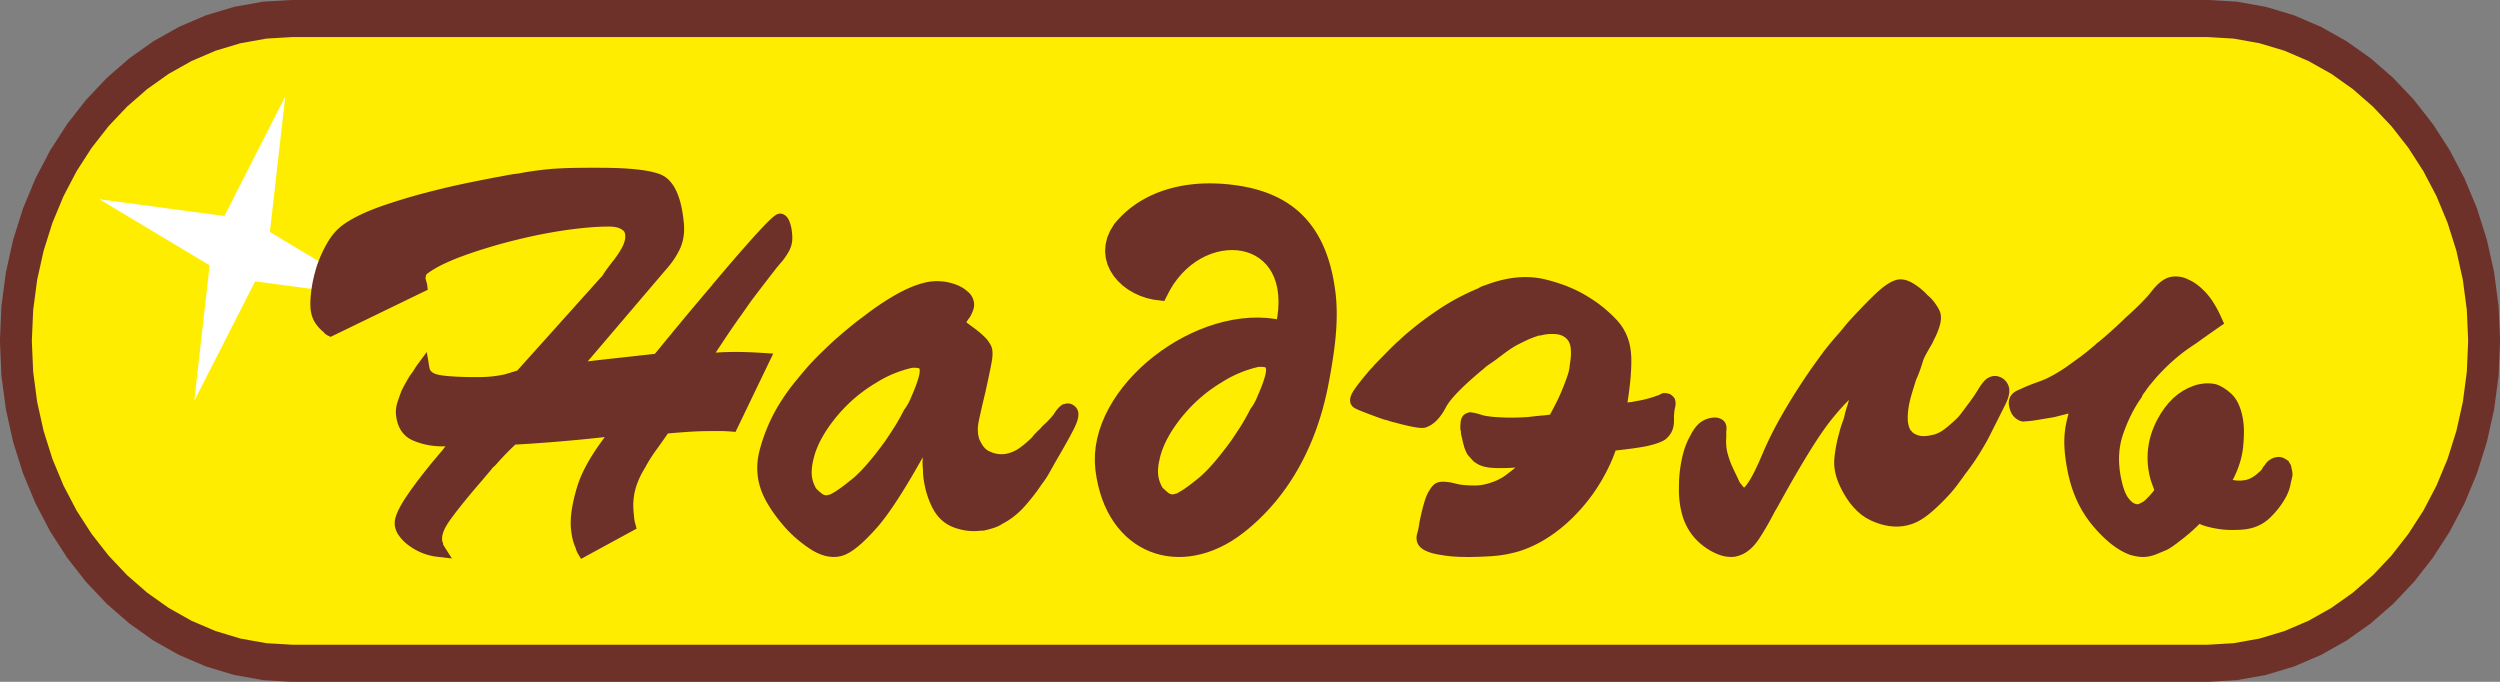
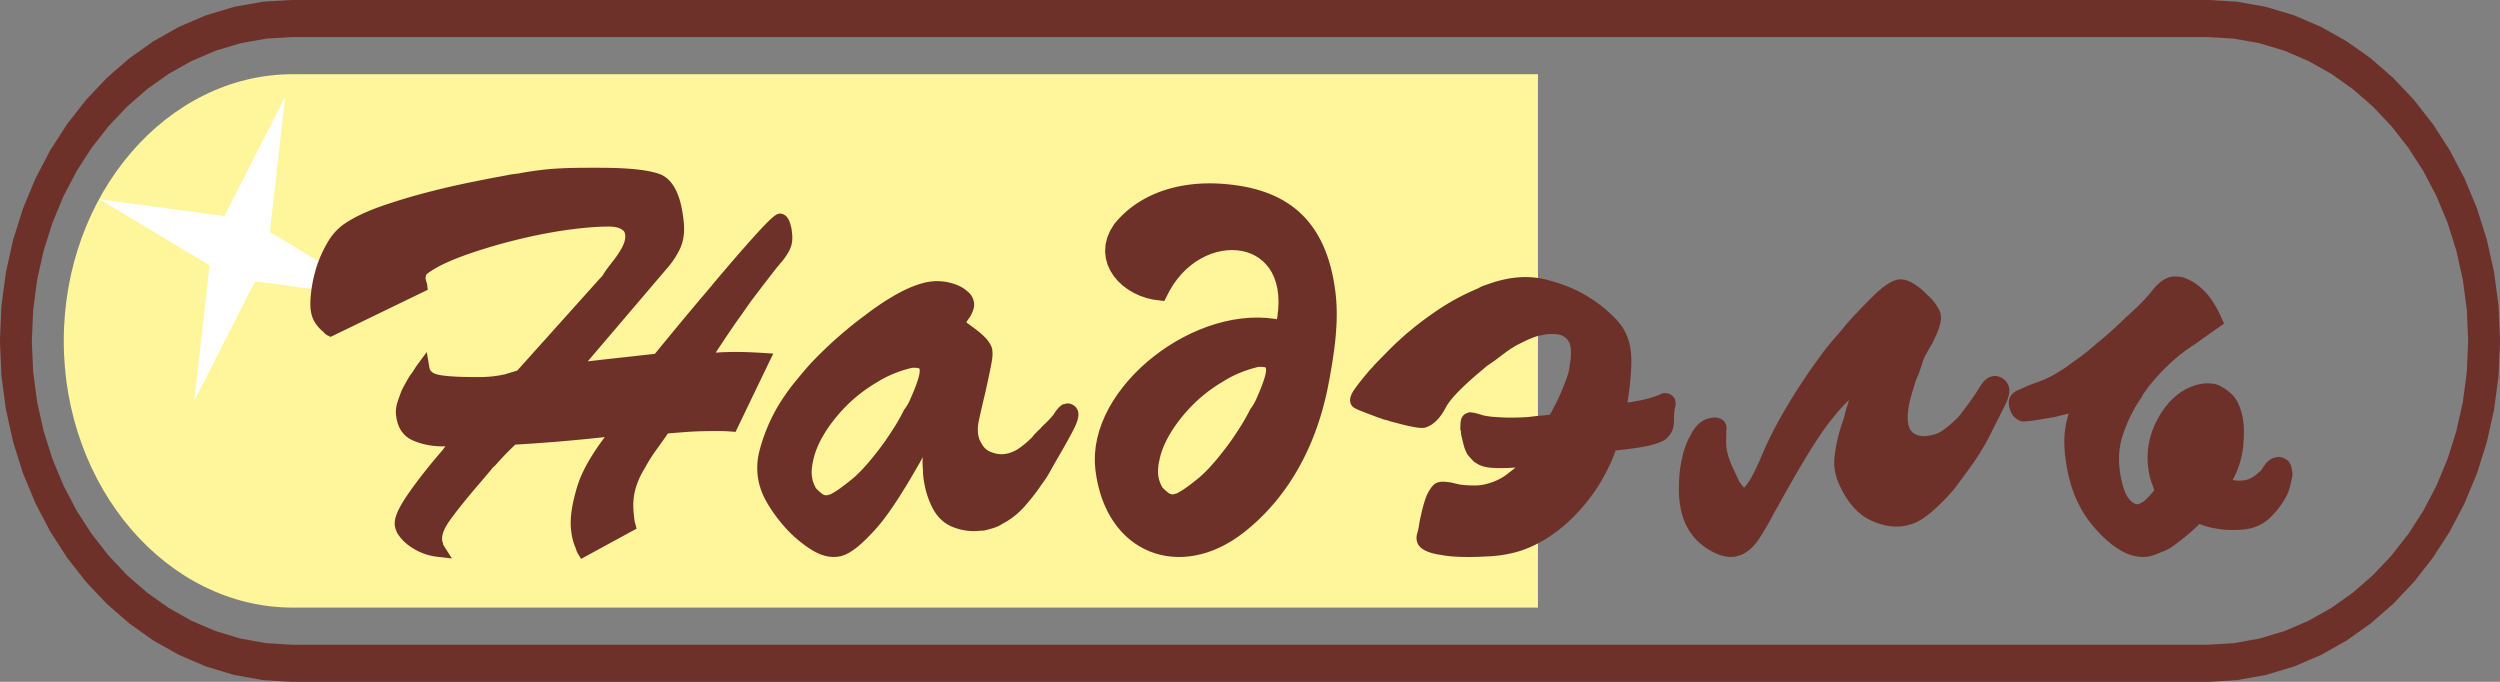
<svg xmlns="http://www.w3.org/2000/svg" width="132" height="36" viewBox="0 0 132 36" fill="none">
  <rect x="0" y="0" width="132" height="36" fill="#808080" stroke="none" />
  <path fill-rule="evenodd" clip-rule="evenodd" d="M81.204 3.917H15.469C8.812 3.917 3.367 10.258 3.367 18V18C3.367 25.741 8.819 32.082 15.469 32.082H81.204V3.917Z" fill="#FFF59A" />
-   <path fill-rule="evenodd" clip-rule="evenodd" d="M130.395 17.167L130.341 16.344L130.252 15.533L130.128 14.734L129.971 13.949L129.782 13.179L129.561 12.425L129.311 11.688L129.03 10.969L128.721 10.27L128.385 9.591L128.022 8.935L127.634 8.299L127.22 7.688L126.783 7.101L126.323 6.539L125.84 6.003L125.336 5.495L124.811 5.014L124.268 4.563L123.705 4.142L123.124 3.753L122.526 3.395L121.913 3.071L121.284 2.78L120.64 2.525L119.983 2.307L119.313 2.126L118.632 1.984L117.941 1.881L117.24 1.818L116.553 1.798L66 1.921L15.446 1.798L14.759 1.818L14.058 1.881L13.367 1.984L12.686 2.126L12.017 2.307L11.359 2.525L10.716 2.78L10.086 3.071L9.473 3.395L8.875 3.753L8.295 4.142L7.732 4.563L7.188 5.014L6.663 5.495L6.159 6.003L5.677 6.539L5.216 7.101L4.779 7.688L4.366 8.299L3.977 8.935L3.615 9.591L3.278 10.27L2.969 10.969L2.688 11.688L2.438 12.425L2.217 13.179L2.028 13.949L1.871 14.734L1.748 15.533L1.659 16.344L1.604 17.167L1.586 17.972V18.028L1.604 18.832L1.659 19.655L1.748 20.466L1.871 21.265L2.029 22.05L2.218 22.82L2.438 23.574L2.689 24.312L2.97 25.031L3.279 25.729L3.615 26.407L3.978 27.065L4.367 27.7L4.78 28.311L5.218 28.898L5.678 29.46L6.161 29.996L6.665 30.504L7.189 30.984L7.733 31.436L8.297 31.856L8.876 32.246L9.474 32.604L10.088 32.928L10.717 33.219L11.361 33.474L12.018 33.692L12.687 33.873L13.368 34.016L14.059 34.119L14.759 34.182L15.445 34.202L50.796 34.288V34.363L66 34.325L81.203 34.363V34.288L116.554 34.202L117.24 34.182L117.941 34.119L118.632 34.016L119.313 33.873L119.982 33.692L120.639 33.474L121.282 33.219L121.911 32.928L122.525 32.604L123.123 32.246L123.703 31.856L124.266 31.436L124.81 30.984L125.334 30.504L125.838 29.996L126.321 29.46L126.782 28.898L127.219 28.311L127.632 27.7L128.021 27.065L128.384 26.407L128.72 25.729L129.029 25.031L129.31 24.312L129.561 23.574L129.782 22.82L129.971 22.05L130.128 21.265L130.251 20.466L130.341 19.655L130.395 18.832L130.413 18.028V17.972L130.395 17.167Z" fill="#FFED00" />
  <path fill-rule="evenodd" clip-rule="evenodd" d="M131.925 16.167L131.689 14.38L131.305 12.653L130.782 10.999L130.128 9.425L129.351 7.94L128.46 6.556L127.462 5.28L126.366 4.119L125.176 3.082L123.901 2.178L122.547 1.417L121.126 0.808L119.642 0.362L118.107 0.087L116.617 0H81.204H50.796H15.383L13.893 0.087L12.358 0.362L10.874 0.808L9.453 1.417L8.099 2.178L6.824 3.082L5.634 4.119L4.538 5.28L3.54 6.556L2.649 7.94L1.872 9.425L1.218 10.999L0.695 12.653L0.312 14.38L0.075 16.167L0 17.901V18.099L0.075 19.832L0.312 21.619L0.695 23.344L1.218 25L1.872 26.573L2.649 28.058L3.54 29.441L4.538 30.719L5.635 31.879L6.824 32.916L8.098 33.819L9.451 34.581L10.874 35.19L12.357 35.637L13.892 35.911L15.382 36H50.796H81.204H116.618L118.108 35.911L119.643 35.637L121.126 35.19L122.549 34.581L123.902 33.819L125.176 32.916L126.365 31.879L127.462 30.719L128.46 29.441L129.351 28.058L130.128 26.573L130.782 25L131.305 23.344L131.689 21.619L131.925 19.832L132 18.099V17.901L131.925 16.167ZM130.317 18.05L130.248 19.633L130.038 21.224L129.696 22.759L129.231 24.233L128.648 25.635L127.956 26.958L127.161 28.192L126.27 29.332L125.292 30.367L124.232 31.292L123.095 32.097L121.89 32.776L120.623 33.318L119.303 33.716L117.936 33.96L116.574 34.041H81.204H50.796H15.426L14.064 33.96L12.697 33.716L11.377 33.318L10.11 32.776L8.905 32.097L7.769 31.292L6.708 30.367L5.73 29.332L4.839 28.192L4.044 26.958L3.352 25.635L2.769 24.233L2.304 22.759L1.962 21.224L1.752 19.633L1.683 18.05V17.95L1.752 16.366L1.962 14.775L2.304 13.238L2.769 11.765L3.352 10.362L4.044 9.04L4.839 7.805L5.729 6.667L6.708 5.631L7.769 4.706L8.905 3.9L10.111 3.223L11.377 2.68L12.697 2.283L14.064 2.038L15.426 1.958H50.796H81.204H116.574L117.936 2.038L119.303 2.283L120.623 2.68L121.889 3.223L123.095 3.9L124.232 4.706L125.292 5.631L126.271 6.667L127.161 7.805L127.956 9.04L128.648 10.362L129.231 11.765L129.696 13.238L130.038 14.775L130.248 16.366L130.317 17.95V18.05Z" fill="#6E312A" />
  <path fill-rule="evenodd" clip-rule="evenodd" d="M15.062 5.096L11.848 11.405L5.254 10.524L11.069 14.011L10.257 21.165L13.471 14.857L20.064 15.737L14.25 12.25L15.062 5.096Z" fill="white" />
  <path fill-rule="evenodd" clip-rule="evenodd" d="M61.476 15.893L60.905 15.822L60.544 15.738L60.199 15.62L59.87 15.469L59.563 15.287L59.28 15.077L59.026 14.838L58.803 14.572L58.619 14.281L58.477 13.965L58.385 13.628L58.349 13.273L58.374 12.909L58.463 12.541L58.618 12.178L58.839 11.819L58.984 11.648L59.121 11.499L59.263 11.357L59.408 11.22L59.558 11.091L59.712 10.967L59.869 10.85L60.03 10.738L60.195 10.633L60.362 10.535L60.532 10.442L60.705 10.354L60.882 10.273L61.059 10.197L61.24 10.127L61.423 10.062L61.608 10.003L61.794 9.949L61.983 9.9L62.172 9.856L62.363 9.818L62.556 9.784L62.749 9.756L62.943 9.731L63.139 9.712L63.334 9.697L63.531 9.687L63.727 9.682L63.924 9.681L64.121 9.684L64.318 9.692L64.514 9.703L64.825 9.729L65.128 9.763L65.425 9.805L65.714 9.855L65.996 9.914L66.271 9.982L66.538 10.059L66.798 10.145L67.051 10.241L67.297 10.347L67.534 10.462L67.765 10.588L67.987 10.725L68.201 10.872L68.407 11.03L68.605 11.199L68.793 11.38L68.974 11.571L69.144 11.774L69.306 11.988L69.459 12.213L69.602 12.449L69.736 12.697L69.86 12.956L69.975 13.227L70.08 13.508L70.176 13.802L70.262 14.106L70.339 14.423L70.406 14.751L70.464 15.091L70.514 15.443L70.544 15.734L70.565 16.026L70.576 16.32L70.58 16.614L70.575 16.909L70.563 17.205L70.544 17.501L70.52 17.797L70.489 18.095L70.453 18.392L70.413 18.69L70.369 18.987L70.322 19.285L70.272 19.583L70.219 19.881L70.164 20.18L70.092 20.546L70.013 20.905L69.927 21.257L69.836 21.599L69.739 21.934L69.636 22.261L69.527 22.58L69.414 22.89L69.295 23.194L69.171 23.489L69.042 23.776L68.91 24.055L68.772 24.328L68.631 24.592L68.486 24.85L68.337 25.099L68.184 25.342L68.029 25.577L67.87 25.805L67.709 26.026L67.544 26.24L67.377 26.448L67.208 26.648L67.038 26.841L66.865 27.027L66.691 27.207L66.515 27.381L66.338 27.548L66.16 27.708L65.981 27.863L65.802 28.011L65.62 28.154L65.317 28.376L65.009 28.577L64.697 28.756L64.383 28.913L64.069 29.049L63.753 29.163L63.437 29.255L63.122 29.326L62.809 29.375L62.497 29.403L62.188 29.409L61.883 29.393L61.583 29.357L61.288 29.299L61 29.219L60.717 29.119L60.444 28.997L60.178 28.855L59.922 28.692L59.677 28.508L59.443 28.304L59.221 28.08L59.012 27.837L58.817 27.574L58.637 27.292L58.471 26.992L58.322 26.673L58.189 26.336L58.074 25.982L57.977 25.61L57.898 25.222L57.837 24.813L57.806 24.396L57.813 23.977L57.856 23.559L57.933 23.145L58.043 22.735L58.184 22.332L58.353 21.935L58.55 21.546L58.772 21.166L59.019 20.795L59.288 20.435L59.578 20.085L59.888 19.748L60.216 19.423L60.561 19.112L60.922 18.816L61.297 18.536L61.685 18.272L62.085 18.026L62.494 17.799L62.914 17.591L63.34 17.404L63.773 17.238L64.212 17.096L64.654 16.978L65.099 16.884L65.544 16.818L65.99 16.778L66.434 16.767L66.876 16.786L67.313 16.837L67.42 16.857L67.444 16.732L67.492 16.31L67.506 15.919L67.489 15.557L67.443 15.224L67.37 14.92L67.273 14.643L67.155 14.393L67.016 14.168L66.858 13.968L66.681 13.791L66.489 13.637L66.281 13.505L66.058 13.397L65.822 13.313L65.575 13.252L65.318 13.215L65.053 13.203L64.782 13.215L64.507 13.252L64.23 13.314L63.952 13.401L63.677 13.514L63.405 13.652L63.139 13.815L62.88 14.004L62.631 14.219L62.393 14.458L62.168 14.724L61.957 15.014L61.764 15.332L61.476 15.893ZM61.897 26.102L61.913 26.104L61.926 26.105H61.932L61.942 26.102L61.953 26.099L61.961 26.097L61.972 26.095L61.985 26.091L61.994 26.089L61.999 26.088L62.007 26.085L62.031 26.08L62.048 26.075L62.063 26.072L62.08 26.067L62.097 26.063L62.114 26.058L62.132 26.054L62.146 26.05L62.153 26.048L62.178 26.027L62.298 25.962L62.398 25.902L62.512 25.828L62.639 25.739L62.778 25.638L62.93 25.523L63.094 25.394L63.27 25.253L63.358 25.18L63.447 25.101L63.539 25.015L63.635 24.922L63.733 24.823L63.833 24.718L63.936 24.606L64.042 24.487L64.151 24.362L64.262 24.23L64.375 24.092L64.491 23.947L64.609 23.796L64.73 23.639L64.853 23.475L64.977 23.305L65.012 23.257L65.052 23.198L65.099 23.129L65.152 23.05L65.211 22.963L65.274 22.867L65.344 22.762L65.418 22.648L65.494 22.53L65.568 22.41L65.643 22.286L65.717 22.159L65.791 22.028L65.864 21.895L65.937 21.757L66.024 21.588L66.069 21.529L66.093 21.494L66.117 21.459L66.141 21.423L66.163 21.388L66.185 21.353L66.207 21.315L66.228 21.278L66.248 21.243L66.267 21.206L66.286 21.168L66.305 21.131L66.321 21.094L66.338 21.056L66.355 21.018L66.374 20.97L66.439 20.823L66.498 20.687L66.553 20.553L66.605 20.421L66.653 20.291L66.699 20.163L66.74 20.037L66.778 19.916L66.808 19.807L66.829 19.711L66.842 19.627L66.848 19.558L66.847 19.502L66.843 19.461L66.836 19.433L66.828 19.413L66.826 19.409L66.823 19.404L66.82 19.401L66.818 19.399L66.814 19.397L66.809 19.395L66.794 19.392L66.766 19.386L66.732 19.381L66.697 19.376L66.665 19.373L66.635 19.371L66.604 19.37L66.575 19.369L66.538 19.37L66.507 19.371L66.486 19.371L66.467 19.372L66.453 19.373L66.441 19.374L66.43 19.375L66.422 19.377L66.417 19.378L66.405 19.381L66.386 19.386L66.368 19.391L66.352 19.394L66.335 19.399L66.281 19.412L66.174 19.441L66.066 19.472L65.957 19.506L65.848 19.542L65.738 19.58L65.627 19.621L65.516 19.665L65.404 19.712L65.293 19.76L65.184 19.81L65.077 19.862L64.971 19.916L64.866 19.973L64.764 20.03L64.663 20.09L64.559 20.155L64.395 20.254L64.238 20.354L64.085 20.457L63.934 20.563L63.786 20.672L63.641 20.785L63.498 20.902L63.358 21.021L63.221 21.144L63.087 21.27L62.955 21.401L62.825 21.533L62.699 21.67L62.576 21.81L62.454 21.953L62.336 22.099L62.222 22.248L62.113 22.395L62.011 22.541L61.914 22.686L61.824 22.829L61.739 22.971L61.661 23.113L61.587 23.252L61.521 23.39L61.459 23.527L61.404 23.662L61.354 23.796L61.31 23.929L61.271 24.061L61.239 24.191L61.21 24.324L61.189 24.425L61.173 24.52L61.161 24.612L61.151 24.701L61.146 24.788L61.143 24.872L61.145 24.953L61.149 25.03L61.156 25.106L61.167 25.18L61.182 25.254L61.2 25.326L61.221 25.397L61.246 25.468L61.275 25.538L61.311 25.616L61.314 25.623L61.319 25.631L61.324 25.643L61.33 25.654L61.337 25.668L61.343 25.68L61.349 25.693L61.355 25.705L61.362 25.719L61.368 25.731L61.371 25.735L61.411 25.775L61.45 25.814L61.49 25.852L61.532 25.89L61.574 25.927L61.617 25.964L61.658 25.997L61.694 26.025L61.725 26.046L61.755 26.062L61.782 26.076L61.809 26.085L61.834 26.093L61.859 26.098L61.897 26.102ZM73.18 22.176L73.149 22.168L73.12 22.162L73.07 22.151L72.913 22.095L72.778 22.047L72.646 21.999L72.518 21.951L72.392 21.904L72.269 21.858L72.149 21.812L72.032 21.767L71.922 21.724L71.823 21.684L71.736 21.648L71.66 21.614L71.594 21.582L71.535 21.551L71.475 21.515L71.395 21.448L71.31 21.309L71.282 21.149L71.294 21.014L71.327 20.902L71.37 20.8L71.422 20.702L71.484 20.603L71.554 20.501L71.628 20.4L71.705 20.298L71.784 20.194L71.868 20.087L71.955 19.979L72.046 19.869L72.14 19.756L72.233 19.647L72.248 19.628L72.27 19.599L72.295 19.571L72.318 19.544L72.342 19.517L72.367 19.49L72.392 19.465L72.415 19.441L72.435 19.422L72.451 19.406L72.467 19.389L72.483 19.37L72.498 19.353L72.513 19.335L72.529 19.316L72.558 19.279L72.674 19.159L72.776 19.054L72.877 18.95L72.978 18.848L73.077 18.747L73.175 18.647L73.272 18.549L73.368 18.452L73.46 18.36L73.546 18.275L73.625 18.198L73.698 18.129L73.764 18.067L73.824 18.012L73.878 17.965L73.915 17.934L73.936 17.913L73.967 17.884L73.999 17.854L74.032 17.824L74.065 17.793L74.099 17.763L74.132 17.733L74.167 17.703L74.202 17.672L74.238 17.64L74.275 17.61L74.312 17.578L74.35 17.547L74.388 17.515L74.427 17.483L74.465 17.453L74.628 17.316L74.804 17.174L74.988 17.031L75.181 16.886L75.381 16.74L75.59 16.592L75.807 16.442L76.033 16.291L76.15 16.214L76.269 16.139L76.388 16.065L76.51 15.992L76.633 15.92L76.758 15.849L76.884 15.78L77.011 15.711L77.14 15.645L77.271 15.579L77.402 15.514L77.536 15.451L77.67 15.389L77.806 15.328L77.944 15.268L78.053 15.222L78.058 15.219L78.094 15.196L78.133 15.174L78.172 15.153L78.213 15.134L78.253 15.117L78.296 15.099L78.338 15.084L78.376 15.07L78.412 15.058L78.449 15.045L78.488 15.032L78.526 15.019L78.564 15.005L78.603 14.991L78.647 14.976L78.841 14.911L79.036 14.852L79.229 14.8L79.421 14.755L79.611 14.717L79.8 14.685L79.987 14.661L80.174 14.644L80.358 14.633L80.541 14.629L80.722 14.633L80.902 14.643L81.08 14.661L81.257 14.685L81.432 14.717L81.603 14.755L81.769 14.798L81.929 14.841L82.086 14.887L82.241 14.935L82.393 14.986L82.541 15.038L82.688 15.092L82.831 15.149L82.972 15.209L83.109 15.27L83.244 15.333L83.375 15.399L83.504 15.467L83.63 15.537L83.753 15.609L83.87 15.682L83.991 15.757L84.111 15.835L84.227 15.913L84.341 15.992L84.45 16.073L84.556 16.154L84.659 16.236L84.758 16.319L84.851 16.401L84.941 16.48L85.026 16.558L85.108 16.635L85.186 16.711L85.26 16.786L85.332 16.86L85.404 16.937L85.564 17.132L85.708 17.345L85.832 17.572L85.935 17.812L86.016 18.063L86.076 18.325L86.114 18.598L86.132 18.875L86.134 19.02V19.165L86.131 19.315L86.125 19.469L86.116 19.63L86.106 19.794L86.092 19.964L86.076 20.139L86.057 20.32L86.035 20.505L86.011 20.696L85.985 20.892L85.955 21.093L85.931 21.25L85.959 21.246L86.027 21.235L86.068 21.234L86.086 21.233L86.107 21.231L86.128 21.229L86.152 21.225L86.177 21.221L86.203 21.216L86.232 21.21L86.267 21.203L86.306 21.195L86.346 21.187L86.388 21.179L86.431 21.171L86.476 21.163L86.521 21.156L86.563 21.149L86.614 21.139L86.667 21.128L86.721 21.116L86.774 21.104L86.828 21.092L86.88 21.079L86.931 21.066L86.983 21.052L87.034 21.038L87.083 21.025L87.13 21.011L87.175 20.997L87.22 20.984L87.261 20.971L87.301 20.958L87.34 20.944L87.36 20.937L87.377 20.931L87.391 20.927L87.405 20.921L87.429 20.913L87.444 20.907L87.454 20.904L87.456 20.904L87.47 20.899L87.474 20.897L87.482 20.894L87.492 20.891L87.503 20.887L87.516 20.883L87.525 20.879L87.529 20.878L87.539 20.874L87.548 20.872L87.551 20.871L87.554 20.869L87.567 20.864L87.577 20.862L87.581 20.86L87.59 20.857L87.608 20.851L87.614 20.849L87.619 20.847L87.62 20.846L87.625 20.843L87.628 20.842L87.631 20.84L87.646 20.829L87.679 20.809L87.719 20.789L87.762 20.773L87.809 20.761L87.855 20.754L87.899 20.752L87.942 20.755L87.981 20.76L88.006 20.765L88.018 20.768L88.043 20.773L88.066 20.777L88.095 20.782L88.14 20.795L88.183 20.814L88.215 20.833L88.244 20.852L88.273 20.875L88.297 20.896L88.317 20.916L88.341 20.941L88.344 20.944L88.352 20.951L88.365 20.968L88.422 21.034L88.456 21.157L88.467 21.221L88.472 21.283L88.471 21.343L88.466 21.404L88.458 21.461L88.446 21.517L88.434 21.562L88.426 21.594L88.42 21.627L88.413 21.672L88.406 21.727L88.399 21.792L88.394 21.866L88.389 21.947L88.385 22.023L88.387 22.089L88.388 22.172L88.387 22.252L88.382 22.33L88.375 22.406L88.365 22.48L88.35 22.551L88.333 22.619L88.311 22.685L88.287 22.746L88.26 22.805L88.23 22.862L88.195 22.918L88.157 22.971L88.116 23.02L88.092 23.045L88.076 23.065L88.041 23.103L88.006 23.137L87.971 23.169L87.932 23.199L87.893 23.227L87.851 23.252L87.813 23.273L87.777 23.291L87.741 23.308L87.702 23.326L87.664 23.341L87.625 23.357L87.584 23.373L87.542 23.389L87.497 23.405L87.406 23.435L87.309 23.465L87.208 23.493L87.103 23.519L86.992 23.545L86.877 23.569L86.757 23.592L86.634 23.613L86.499 23.635L86.348 23.657L86.181 23.681L85.998 23.705L85.798 23.73L85.581 23.756L85.349 23.782L85.304 23.787L85.298 23.803L85.213 24.034L85.12 24.265L85.019 24.496L84.909 24.727L84.792 24.958L84.667 25.19L84.534 25.421L84.393 25.651L84.246 25.876L84.093 26.097L83.934 26.312L83.769 26.523L83.598 26.729L83.421 26.93L83.239 27.125L83.081 27.288L82.92 27.445L82.755 27.599L82.587 27.745L82.416 27.888L82.242 28.024L82.065 28.156L81.885 28.282L81.702 28.403L81.518 28.516L81.331 28.623L81.144 28.722L80.955 28.815L80.765 28.9L80.574 28.978L80.382 29.049L80.291 29.08L80.197 29.109L80.099 29.138L79.998 29.165L79.893 29.191L79.784 29.216L79.672 29.241L79.555 29.264L79.434 29.286L79.307 29.307L79.178 29.324L79.046 29.34L78.911 29.353L78.772 29.365L78.629 29.374L78.487 29.38L78.334 29.389L78.177 29.396L78.02 29.401L77.862 29.405L77.704 29.408H77.546H77.387L77.227 29.406L77.068 29.402L76.914 29.395L76.765 29.386L76.621 29.374L76.481 29.36L76.347 29.343L76.216 29.323L76.101 29.302L76.013 29.29L75.92 29.275L75.831 29.258L75.745 29.239L75.662 29.219L75.581 29.196L75.504 29.172L75.432 29.146L75.363 29.119L75.297 29.09L75.234 29.06L75.176 29.028L75.119 28.993L75.063 28.952L75.011 28.908L74.961 28.858L74.905 28.788L74.856 28.703L74.82 28.61L74.799 28.513L74.791 28.417L74.796 28.322L74.811 28.231L74.831 28.154L74.848 28.098L74.862 28.045L74.876 27.985L74.891 27.916L74.905 27.842L74.919 27.759L74.933 27.671L74.95 27.561L75.009 27.282L75.065 27.035L75.121 26.812L75.176 26.61L75.23 26.431L75.285 26.271L75.341 26.131L75.4 26.013L75.454 25.92L75.504 25.839L75.554 25.765L75.606 25.697L75.662 25.634L75.724 25.576L75.796 25.523L75.875 25.485L75.924 25.47L75.957 25.461L75.992 25.453L76.027 25.446L76.062 25.442L76.096 25.438L76.132 25.435L76.17 25.434L76.202 25.434L76.232 25.434L76.261 25.435L76.29 25.437L76.319 25.439L76.345 25.442L76.373 25.446L76.383 25.447L76.416 25.45L76.465 25.455L76.515 25.461L76.566 25.469L76.617 25.478L76.666 25.487L76.716 25.498L76.765 25.51L76.809 25.522L76.851 25.532L76.894 25.542L76.938 25.552L76.983 25.562L77.027 25.572L77.073 25.581L77.111 25.588L77.19 25.598L77.28 25.607L77.373 25.615L77.47 25.622L77.569 25.627L77.671 25.631L77.777 25.633L77.883 25.633L77.987 25.631L78.09 25.623L78.196 25.61L78.306 25.592L78.418 25.569L78.533 25.54L78.651 25.506L78.773 25.465L78.837 25.442L78.9 25.418L78.963 25.392L79.024 25.365L79.084 25.338L79.142 25.309L79.2 25.279L79.256 25.248L79.311 25.216L79.365 25.183L79.418 25.149L79.47 25.114L79.52 25.078L79.57 25.041L79.618 25.002L79.677 24.953L79.755 24.897L79.821 24.846L79.887 24.794L79.951 24.739L80.015 24.683L80.018 24.681L79.939 24.692L79.798 24.701L79.668 24.707L79.538 24.712L79.408 24.715L79.278 24.716L79.149 24.715L79.019 24.713L78.888 24.708L78.756 24.701L78.629 24.688L78.507 24.669L78.392 24.646L78.282 24.616L78.177 24.578L78.076 24.534L77.96 24.467L77.942 24.45L77.937 24.448L77.912 24.435L77.887 24.421L77.868 24.408L77.843 24.391L77.817 24.369L77.796 24.35L77.789 24.343L77.786 24.34L77.766 24.319L77.764 24.317L77.758 24.31L77.755 24.306L77.747 24.299L77.737 24.287L77.731 24.28L77.73 24.278L77.723 24.272L77.712 24.258L77.705 24.251L77.701 24.246L77.686 24.231L77.648 24.188L77.63 24.168L77.612 24.149L77.594 24.129L77.574 24.107L77.553 24.083L77.528 24.055L77.501 24.02L77.475 23.982L77.452 23.943L77.429 23.898L77.409 23.845L77.403 23.836L77.378 23.787L77.358 23.739L77.34 23.692L77.322 23.639L77.305 23.584L77.289 23.526L77.275 23.471L77.26 23.415L77.245 23.357L77.231 23.299L77.218 23.242L77.204 23.183L77.191 23.123L77.183 23.084L77.179 23.074L77.169 23.036L77.159 22.997L77.151 22.956L77.145 22.919L77.141 22.878L77.138 22.838V22.81L77.137 22.798V22.791L77.136 22.784L77.135 22.779L77.134 22.771L77.131 22.759L77.128 22.748L77.105 22.674L77.106 22.569L77.107 22.523L77.108 22.476L77.11 22.432L77.112 22.389L77.116 22.346L77.12 22.302L77.125 22.257L77.134 22.203L77.15 22.137L77.175 22.073L77.209 22.008L77.255 21.944L77.313 21.888L77.376 21.846L77.428 21.822L77.451 21.814L77.453 21.813L77.463 21.809L77.476 21.805L77.483 21.802L77.493 21.799L77.499 21.797L77.507 21.794L77.518 21.79L77.591 21.765L77.709 21.777L77.772 21.786L77.839 21.799L77.91 21.814L77.984 21.833L78.062 21.854L78.145 21.879L78.227 21.905L78.308 21.928L78.396 21.949L78.499 21.968L78.618 21.985L78.749 22.001L78.893 22.014L79.05 22.025L79.224 22.033L79.311 22.038L79.397 22.043L79.485 22.046L79.576 22.048L79.67 22.049L79.767 22.05L79.866 22.05L79.969 22.048L80.073 22.047L80.175 22.044L80.276 22.041L80.377 22.036L80.477 22.031L80.576 22.025L80.674 22.018L80.765 22.01L80.842 22L80.927 21.989L81.012 21.98L81.097 21.97L81.182 21.961L81.266 21.953L81.349 21.945L81.433 21.938L81.511 21.932L81.584 21.925L81.656 21.916L81.727 21.907L81.795 21.897L81.845 21.888L81.885 21.812L81.929 21.729L81.975 21.64L82.025 21.545L82.076 21.445L82.131 21.34L82.185 21.235L82.238 21.126L82.291 21.014L82.344 20.899L82.396 20.781L82.449 20.658L82.501 20.533L82.553 20.404L82.58 20.335L82.607 20.264L82.635 20.191L82.662 20.117L82.689 20.042L82.717 19.966L82.744 19.889L82.77 19.814L82.793 19.742L82.813 19.672L82.831 19.602L82.847 19.533L82.86 19.464L82.871 19.394L82.879 19.325L82.888 19.235L82.909 19.105L82.924 18.996L82.935 18.89L82.942 18.787L82.946 18.686V18.588L82.942 18.492L82.936 18.4L82.925 18.319L82.911 18.245L82.892 18.178L82.87 18.117L82.844 18.06L82.814 18.007L82.78 17.958L82.743 17.912L82.689 17.858L82.631 17.811L82.569 17.769L82.504 17.733L82.432 17.703L82.354 17.678L82.269 17.658L82.176 17.645L82.074 17.637L81.97 17.634L81.868 17.634L81.768 17.639L81.67 17.649L81.573 17.663L81.477 17.682L81.346 17.713L81.294 17.716L81.28 17.716L81.265 17.719L81.251 17.72L81.24 17.723L81.226 17.726L81.209 17.731L81.192 17.736L81.171 17.744L81.146 17.753L81.122 17.761L81.099 17.769L81.078 17.777L81.055 17.785L81.031 17.793L81.012 17.799L80.956 17.82L80.899 17.841L80.84 17.864L80.781 17.889L80.722 17.914L80.662 17.94L80.602 17.969L80.539 17.998L80.476 18.029L80.413 18.06L80.352 18.09L80.288 18.122L80.176 18.178L80.12 18.206L80.073 18.23L80.004 18.271L79.93 18.315L79.857 18.36L79.786 18.405L79.717 18.451L79.65 18.497L79.583 18.544L79.518 18.591L79.451 18.64L79.385 18.69L79.318 18.739L79.253 18.789L79.188 18.837L79.124 18.886L79.061 18.935L78.993 18.987L78.938 19.026L78.89 19.06L78.842 19.093L78.796 19.125L78.75 19.157L78.705 19.188L78.661 19.218L78.619 19.246L78.581 19.272L78.548 19.295L78.515 19.32L78.485 19.343L78.456 19.366L78.429 19.389L78.405 19.41L78.372 19.442L78.155 19.622L77.958 19.789L77.772 19.951L77.597 20.106L77.432 20.257L77.279 20.401L77.136 20.54L77.004 20.672L76.883 20.799L76.773 20.919L76.674 21.034L76.587 21.141L76.51 21.241L76.446 21.334L76.392 21.418L76.345 21.503L76.243 21.688L76.131 21.865L76.011 22.026L75.885 22.171L75.75 22.299L75.607 22.408L75.456 22.497L75.295 22.566L75.215 22.586L75.136 22.595L75.059 22.596L74.979 22.592L74.893 22.584L74.801 22.572L74.701 22.556L74.595 22.536L74.483 22.514L74.37 22.49L74.254 22.464L74.137 22.436L74.016 22.406L73.893 22.374L73.768 22.341L73.654 22.309L73.628 22.304L73.588 22.295L73.547 22.285L73.507 22.274L73.467 22.263L73.425 22.25L73.383 22.238L73.342 22.224L73.306 22.212L73.273 22.202L73.24 22.192L73.21 22.183L73.18 22.176ZM90.733 22.069L90.785 22.086L90.83 22.103L90.875 22.123L90.924 22.15L90.971 22.185L91.018 22.226L91.063 22.279L91.102 22.344L91.126 22.404L91.142 22.456L91.152 22.506L91.158 22.553L91.16 22.602V22.649L91.157 22.694L91.153 22.731L91.15 22.756L91.148 22.776L91.147 22.801L91.146 22.83L91.145 22.865L91.146 22.904L91.147 22.945L91.15 23.011L91.141 23.166L91.138 23.291L91.14 23.411L91.147 23.526L91.158 23.637L91.173 23.741L91.192 23.842L91.217 23.94L91.245 24.041L91.276 24.143L91.308 24.242L91.342 24.339L91.378 24.434L91.415 24.526L91.454 24.615L91.497 24.707L91.507 24.73L91.529 24.776L91.54 24.8L91.573 24.87L91.585 24.894L91.662 25.058L91.675 25.084L91.681 25.097L91.685 25.105L91.688 25.112L91.692 25.12L91.697 25.131L91.702 25.141L91.707 25.152L91.713 25.165L91.719 25.178L91.723 25.186L91.727 25.196L91.733 25.208L91.739 25.219L91.742 25.226L91.744 25.23L91.748 25.239L91.772 25.29L91.78 25.306L91.787 25.322L91.794 25.336L91.801 25.351L91.809 25.368L91.832 25.416L91.839 25.432L91.848 25.45L91.855 25.464L91.867 25.482L91.897 25.521L91.927 25.56L91.959 25.599L91.99 25.638L92.021 25.675L92.053 25.712L92.084 25.746L92.085 25.747L92.091 25.742L92.134 25.701L92.185 25.643L92.243 25.568L92.307 25.477L92.376 25.371L92.448 25.249L92.524 25.112L92.604 24.96L92.687 24.794L92.772 24.613L92.862 24.418L92.955 24.208L93.051 23.982L93.154 23.742L93.265 23.495L93.383 23.245L93.507 22.99L93.638 22.732L93.776 22.469L93.921 22.202L94.073 21.932L94.231 21.657L94.396 21.378L94.568 21.095L94.746 20.808L94.932 20.517L95.124 20.222L95.323 19.923L95.529 19.618L95.594 19.526L95.661 19.43L95.734 19.328L95.811 19.22L95.892 19.108L95.977 18.989L96.067 18.865L96.162 18.735L96.262 18.599L96.367 18.462L96.475 18.325L96.587 18.186L96.703 18.046L96.823 17.905L96.945 17.764L97.069 17.626L97.094 17.596L97.123 17.562L97.153 17.526L97.194 17.477L97.268 17.388L97.339 17.301L97.371 17.262L97.403 17.223L97.434 17.185L97.465 17.148L97.495 17.112L97.525 17.076L97.559 17.036L97.741 16.835L97.918 16.643L98.093 16.456L98.266 16.274L98.438 16.097L98.607 15.924L98.775 15.757L98.942 15.592L99.107 15.437L99.268 15.296L99.422 15.17L99.571 15.059L99.716 14.965L99.857 14.885L99.996 14.822L100.137 14.775L100.249 14.755L100.364 14.749L100.478 14.758L100.591 14.779L100.704 14.813L100.816 14.858L100.928 14.913L101.038 14.976L101.144 15.045L101.244 15.114L101.341 15.186L101.436 15.261L101.527 15.34L101.615 15.421L101.7 15.505L101.765 15.575L101.81 15.614L101.87 15.668L101.926 15.723L101.981 15.778L102.033 15.836L102.081 15.893L102.127 15.951L102.169 16.008L102.207 16.062L102.24 16.111L102.272 16.16L102.302 16.208L102.33 16.254L102.355 16.298L102.377 16.34L102.403 16.392L102.437 16.477L102.462 16.569L102.477 16.664L102.483 16.76L102.481 16.854L102.471 16.949L102.455 17.045L102.433 17.138L102.407 17.228L102.38 17.315L102.35 17.402L102.318 17.49L102.283 17.578L102.245 17.666L102.205 17.754L102.157 17.853L102.139 17.884L102.131 17.898L102.124 17.912L102.117 17.926L102.111 17.938L102.105 17.951L102.1 17.963L102.093 17.98L102.083 18.006L102.072 18.03L102.06 18.057L102.046 18.085L102.033 18.113L102.018 18.14L102.003 18.167L101.988 18.193L101.944 18.267L101.902 18.338L101.861 18.408L101.822 18.477L101.783 18.545L101.745 18.613L101.709 18.679L101.674 18.743L101.643 18.803L101.615 18.859L101.591 18.911L101.57 18.96L101.552 19.005L101.538 19.046L101.526 19.083L101.513 19.131L101.493 19.197L101.474 19.256L101.454 19.316L101.435 19.374L101.415 19.431L101.396 19.489L101.376 19.546L101.355 19.603L101.333 19.662L101.311 19.721L101.287 19.78L101.263 19.84L101.237 19.902L101.21 19.964L101.182 20.026L101.164 20.066L101.145 20.131L101.118 20.217L101.091 20.304L101.065 20.391L101.038 20.479L101.011 20.566L100.984 20.652L100.958 20.738L100.933 20.822L100.91 20.904L100.887 20.986L100.866 21.067L100.846 21.148L100.828 21.228L100.81 21.308L100.795 21.384L100.779 21.477L100.764 21.571L100.752 21.663L100.743 21.754L100.736 21.845L100.731 21.934L100.729 22.023V22.11L100.731 22.19L100.737 22.265L100.747 22.336L100.76 22.406L100.777 22.473L100.797 22.538L100.819 22.6L100.85 22.668L100.852 22.673L100.855 22.68L100.859 22.688L100.864 22.699L100.869 22.708L100.909 22.739L100.964 22.81L100.986 22.833L101.016 22.858L101.054 22.884L101.101 22.911L101.156 22.938L101.221 22.965L101.292 22.989L101.363 23.007L101.439 23.02L101.526 23.026L101.622 23.025L101.729 23.017L101.845 23.001L101.971 22.977L102.105 22.945L102.17 22.927L102.235 22.905L102.3 22.878L102.365 22.849L102.43 22.815L102.495 22.777L102.559 22.737L102.626 22.69L102.695 22.638L102.767 22.583L102.839 22.525L102.912 22.465L102.985 22.402L103.059 22.337L103.134 22.27L103.262 22.151L103.309 22.105L103.355 22.058L103.401 22.009L103.445 21.959L103.488 21.908L103.529 21.857L103.571 21.802L103.614 21.744L103.659 21.684L103.703 21.625L103.746 21.566L103.789 21.508L103.832 21.451L103.875 21.394L103.917 21.338L103.957 21.285L103.996 21.232L104.035 21.179L104.073 21.125L104.111 21.072L104.148 21.02L104.184 20.967L104.22 20.915L104.255 20.863L104.288 20.813L104.32 20.765L104.351 20.717L104.38 20.672L104.407 20.629L104.433 20.587L104.458 20.544L104.491 20.49L104.526 20.436L104.56 20.384L104.594 20.334L104.629 20.286L104.663 20.239L104.698 20.195L104.736 20.15L104.778 20.103L104.827 20.056L104.878 20.013L104.933 19.974L104.99 19.941L105.05 19.912L105.112 19.888L105.177 19.868L105.236 19.856L105.297 19.85H105.357L105.419 19.856L105.476 19.867L105.534 19.882L105.59 19.902L105.648 19.926L105.707 19.958L105.764 19.995L105.818 20.037L105.869 20.084L105.916 20.137L105.957 20.193L105.994 20.253L106.033 20.327L106.075 20.449L106.093 20.585L106.09 20.717L106.071 20.847L106.038 20.976L105.994 21.106L105.939 21.239L105.875 21.375L105.804 21.516L105.727 21.67L105.641 21.841L105.547 22.029L105.443 22.235L105.331 22.458L105.21 22.698L105.081 22.954L105.043 23.031L104.997 23.12L104.945 23.216L104.888 23.32L104.825 23.431L104.757 23.55L104.682 23.677L104.601 23.812L104.514 23.955L104.422 24.1L104.325 24.248L104.225 24.396L104.119 24.548L104.009 24.701L103.895 24.857L103.779 25.01L103.732 25.074L103.675 25.154L103.589 25.272L103.541 25.338L103.397 25.535L103.346 25.604L103.295 25.672L103.243 25.739L103.191 25.804L103.138 25.869L103.084 25.933L103.03 25.996L102.975 26.058L102.845 26.2L102.714 26.338L102.583 26.472L102.452 26.602L102.32 26.729L102.187 26.852L102.054 26.971L101.919 27.087L101.781 27.199L101.641 27.302L101.501 27.396L101.361 27.48L101.221 27.554L101.079 27.618L100.938 27.671L100.804 27.711L100.79 27.715L100.779 27.718L100.768 27.721L100.759 27.723L100.751 27.725L100.745 27.726L100.728 27.731L100.717 27.734L100.708 27.736L100.705 27.737L100.694 27.74L100.68 27.744L100.657 27.749L100.438 27.786L100.21 27.803L99.98 27.799L99.747 27.776L99.513 27.733L99.276 27.67L99.037 27.588L98.794 27.485L98.548 27.357L98.31 27.197L98.085 27.009L97.873 26.794L97.675 26.554L97.489 26.287L97.315 25.996L97.154 25.681L97.07 25.489L96.998 25.298L96.939 25.106L96.894 24.915L96.863 24.724L96.847 24.534L96.845 24.345L96.857 24.164L96.877 23.997L96.898 23.838L96.923 23.681L96.951 23.527L96.981 23.376L97.014 23.226L97.051 23.079L97.087 22.944L97.098 22.9L97.111 22.851L97.124 22.802L97.136 22.754L97.15 22.706L97.163 22.658L97.177 22.611L97.191 22.564L97.206 22.518L97.22 22.472L97.235 22.427L97.25 22.383L97.266 22.338L97.282 22.293L97.298 22.25L97.313 22.21L97.325 22.177L97.337 22.143L97.347 22.11L97.357 22.077L97.366 22.045L97.375 22.01L97.383 21.975L97.391 21.939L97.4 21.895L97.411 21.845L97.424 21.794L97.438 21.745L97.452 21.697L97.467 21.648L97.484 21.6L97.487 21.594L97.489 21.575L97.498 21.539L97.506 21.507L97.518 21.475L97.529 21.45L97.537 21.434L97.547 21.396L97.57 21.314L97.594 21.229L97.619 21.143L97.627 21.117L97.592 21.15L97.476 21.268L97.358 21.39L97.24 21.518L97.121 21.651L97.002 21.789L96.881 21.932L96.76 22.08L96.638 22.232L96.514 22.395L96.383 22.572L96.245 22.767L96.1 22.978L95.948 23.206L95.79 23.45L95.625 23.71L95.453 23.987L95.275 24.28L95.09 24.589L94.899 24.914L94.701 25.255L94.497 25.612L94.286 25.986L94.069 26.375L93.841 26.788L93.831 26.804L93.825 26.815L93.818 26.827L93.811 26.839L93.802 26.854L93.793 26.868L93.756 26.93L93.748 26.943L93.74 26.957L93.731 26.971L93.719 26.992L93.621 27.179L93.518 27.371L93.415 27.559L93.311 27.743L93.205 27.924L93.1 28.099L92.993 28.271L92.883 28.442L92.766 28.61L92.641 28.765L92.509 28.907L92.371 29.031L92.226 29.14L92.075 29.232L91.916 29.304L91.764 29.353L91.746 29.358L91.736 29.361L91.725 29.364L91.716 29.366L91.707 29.369L91.7 29.37L91.693 29.372H91.692L91.691 29.373L91.687 29.374L91.674 29.378L91.662 29.38L91.658 29.382L91.65 29.384L91.639 29.386L91.601 29.395L91.419 29.409L91.242 29.401L91.062 29.375L90.882 29.329L90.701 29.266L90.519 29.186L90.335 29.09L90.149 28.977L89.966 28.851L89.795 28.714L89.634 28.568L89.485 28.412L89.348 28.247L89.223 28.071L89.11 27.887L89.012 27.697L88.965 27.593L88.922 27.487L88.882 27.377L88.845 27.265L88.812 27.149L88.78 27.03L88.752 26.907L88.727 26.78L88.704 26.649L88.686 26.516L88.67 26.382L88.659 26.246L88.651 26.109L88.646 25.969V25.828L88.648 25.692L88.65 25.519L88.656 25.338L88.668 25.158L88.684 24.976L88.705 24.795L88.732 24.612L88.762 24.43L88.799 24.246L88.839 24.065L88.885 23.889L88.936 23.719L88.992 23.557L89.053 23.401L89.118 23.251L89.19 23.108L89.257 22.989L89.291 22.922L89.333 22.844L89.378 22.768L89.424 22.696L89.473 22.626L89.524 22.56L89.577 22.497L89.633 22.435L89.694 22.376L89.759 22.319L89.827 22.269L89.898 22.223L89.972 22.183L90.048 22.148L90.126 22.119L90.203 22.095L90.275 22.078L90.343 22.064L90.41 22.054L90.475 22.047L90.54 22.045L90.605 22.047L90.67 22.055L90.733 22.069ZM116.223 15.207L116.337 15.315L116.454 15.433L116.571 15.565L116.685 15.709L116.796 15.865L116.904 16.032L117.009 16.21L117.111 16.398L117.21 16.598L117.434 17.088L117.103 17.318L117.018 17.377L116.853 17.492L116.772 17.549L116.692 17.605L116.614 17.66L116.536 17.715L116.46 17.769L116.384 17.822L116.31 17.875L116.237 17.927L116.106 18.021L116.025 18.079L115.95 18.133L115.791 18.237L115.644 18.337L115.5 18.437L115.36 18.539L115.223 18.642L115.09 18.747L114.961 18.853L114.834 18.96L114.709 19.07L114.584 19.183L114.459 19.301L114.334 19.422L114.209 19.548L114.084 19.677L113.959 19.811L113.837 19.944L113.803 19.986L113.764 20.032L113.713 20.093L113.65 20.168L113.614 20.212L113.577 20.256L113.541 20.298L113.509 20.338L113.476 20.379L113.443 20.422L113.409 20.467L113.375 20.513L113.341 20.562L113.305 20.613L113.26 20.68L113.236 20.709L113.224 20.724L113.211 20.74L113.2 20.755L113.188 20.772L113.175 20.79L113.163 20.809L113.141 20.844L113.132 20.858L113.124 20.872L113.117 20.886L113.113 20.895L113.11 20.902L113.107 20.908L113.087 20.965L112.986 21.11L112.916 21.216L112.847 21.323L112.781 21.433L112.715 21.546L112.651 21.66L112.589 21.776L112.529 21.895L112.469 22.016L112.412 22.14L112.355 22.265L112.301 22.393L112.248 22.524L112.196 22.656L112.146 22.791L112.099 22.926L112.055 23.06L112.017 23.193L111.984 23.328L111.956 23.464L111.932 23.603L111.913 23.742L111.899 23.884L111.89 24.027L111.885 24.173L111.886 24.32L111.891 24.469L111.901 24.621L111.916 24.774L111.936 24.93L111.961 25.087L111.991 25.246L112.033 25.438L112.077 25.612L112.125 25.77L112.174 25.911L112.225 26.035L112.278 26.142L112.33 26.232L112.385 26.308L112.442 26.378L112.5 26.44L112.554 26.491L112.605 26.532L112.652 26.562L112.693 26.584L112.729 26.598L112.836 26.624L112.841 26.627L112.863 26.625L112.876 26.623L112.89 26.62L112.906 26.616L112.922 26.611L112.938 26.605L112.957 26.597L112.978 26.587L113.004 26.574L113.033 26.558L113.064 26.542L113.096 26.525L113.127 26.508L113.159 26.49L113.191 26.472L113.198 26.468L113.205 26.461L113.235 26.434L113.266 26.406L113.296 26.377L113.327 26.349L113.357 26.319L113.386 26.289L113.417 26.258L113.448 26.226L113.478 26.194L113.507 26.162L113.537 26.13L113.567 26.096L113.597 26.061L113.627 26.026L113.657 25.991L113.669 25.977L113.68 25.962L113.693 25.946L113.705 25.93L113.717 25.913L113.729 25.895L113.741 25.877L113.746 25.869L113.737 25.845L113.715 25.786L113.694 25.729L113.673 25.672L113.651 25.614L113.63 25.556L113.607 25.495L113.585 25.431L113.565 25.365L113.545 25.299L113.527 25.233L113.51 25.166L113.494 25.098L113.479 25.027L113.446 24.844L113.42 24.659L113.402 24.474L113.393 24.289L113.391 24.105L113.398 23.921L113.413 23.739L113.436 23.557L113.467 23.377L113.506 23.198L113.553 23.02L113.608 22.843L113.671 22.668L113.742 22.494L113.821 22.322L113.908 22.149L114.093 21.828L114.295 21.533L114.512 21.265L114.745 21.025L114.993 20.816L115.256 20.636L115.534 20.487L115.814 20.374L115.848 20.361L115.884 20.349L115.922 20.336L115.962 20.325L116.001 20.314L116.042 20.304L116.084 20.295L116.127 20.286L116.17 20.279L116.208 20.272L116.246 20.266L116.285 20.26L116.322 20.255L116.358 20.251L116.393 20.247L116.43 20.244L116.465 20.242L116.5 20.241L116.533 20.24L116.57 20.24L116.606 20.24L116.639 20.241L116.673 20.243L116.71 20.245L116.746 20.249L116.779 20.252L116.814 20.256L116.852 20.261L116.887 20.267L116.921 20.273L116.957 20.279L117.015 20.291L117.133 20.337L117.234 20.383L117.334 20.436L117.433 20.495L117.531 20.562L117.627 20.634L117.722 20.711L117.822 20.8L117.925 20.907L118.022 21.031L118.108 21.167L118.185 21.313L118.252 21.471L118.311 21.638L118.361 21.816L118.404 22.002L118.422 22.103L118.438 22.201L118.451 22.3L118.462 22.401L118.47 22.502L118.476 22.603L118.479 22.704L118.48 22.805L118.478 22.906L118.476 23.005L118.472 23.104L118.467 23.204L118.461 23.305L118.454 23.406L118.445 23.507L118.436 23.614L118.418 23.753L118.396 23.892L118.369 24.03L118.338 24.167L118.302 24.306L118.262 24.444L118.217 24.582L118.168 24.72L118.114 24.857L118.057 24.992L117.996 25.125L117.932 25.255L117.886 25.342L117.908 25.346L117.96 25.355L118.012 25.362L118.064 25.368L118.115 25.372L118.167 25.374L118.217 25.376L118.268 25.375L118.318 25.374L118.367 25.371L118.441 25.364L118.509 25.354L118.574 25.342L118.637 25.326L118.697 25.308L118.753 25.287L118.807 25.264L118.86 25.237L118.914 25.207L118.969 25.174L119.021 25.14L119.07 25.105L119.118 25.069L119.163 25.033L119.206 24.995L119.262 24.942L119.295 24.915L119.314 24.9L119.331 24.886L119.346 24.871L119.361 24.856L119.377 24.84L119.391 24.824L119.405 24.808L119.418 24.792L119.428 24.779L119.437 24.766L119.442 24.758L119.445 24.753L119.447 24.749L119.472 24.683L119.519 24.629L119.535 24.609L119.542 24.6L119.546 24.596L119.552 24.589L119.557 24.582L119.559 24.579L119.566 24.572L119.571 24.565L119.577 24.559L119.582 24.552L119.583 24.552L119.588 24.542L119.618 24.496L119.651 24.452L119.687 24.41L119.726 24.371L119.767 24.334L119.809 24.301L119.854 24.27L119.903 24.241L119.952 24.214L120.004 24.192L120.058 24.171L120.111 24.156L120.166 24.143L120.221 24.135L120.278 24.128L120.316 24.127L120.352 24.128L120.387 24.131L120.425 24.136L120.463 24.144L120.497 24.154L120.532 24.165L120.568 24.18L120.595 24.194L120.613 24.204L120.632 24.214L120.652 24.224L120.672 24.236L120.692 24.248L120.709 24.26L120.849 24.353L120.857 24.406L120.877 24.429L120.906 24.466L120.931 24.511L120.952 24.552L120.967 24.597L120.977 24.636L120.982 24.66L120.985 24.673L120.988 24.688L120.991 24.706L120.994 24.72L120.997 24.733L121 24.748L121.005 24.77L121.007 24.783L121.009 24.792L121.011 24.803L121.014 24.817L121.017 24.835L121.021 24.852L121.025 24.87L121.03 24.898L121.036 24.937L121.042 24.978L121.044 25.021V25.067L121.04 25.113L121.034 25.158L121.024 25.203L121.018 25.224L121.009 25.26L120.999 25.307L120.987 25.356L120.976 25.407L120.963 25.465L120.941 25.567L120.928 25.627L120.912 25.696L120.893 25.765L120.872 25.834L120.85 25.903L120.824 25.971L120.796 26.038L120.766 26.105L120.734 26.172L120.652 26.324L120.564 26.473L120.467 26.62L120.364 26.764L120.253 26.907L120.136 27.045L120.011 27.182L119.876 27.32L119.726 27.455L119.562 27.577L119.389 27.683L119.207 27.772L119.017 27.845L118.819 27.9L118.613 27.94L118.405 27.963L118.232 27.974L118.069 27.98L117.911 27.983L117.758 27.982L117.609 27.977L117.465 27.968L117.325 27.955L117.193 27.937L117.067 27.918L116.947 27.897L116.831 27.874L116.719 27.85L116.611 27.824L116.507 27.796L116.408 27.766L116.313 27.735L116.284 27.724L116.257 27.713L116.23 27.703L116.203 27.691L116.176 27.679L116.149 27.666L116.138 27.66L116.127 27.67L116.076 27.721L116.018 27.776L115.954 27.837L115.885 27.902L115.813 27.968L115.739 28.035L115.662 28.103L115.584 28.171L115.503 28.239L115.419 28.309L115.332 28.38L115.277 28.423L115.225 28.463L115.174 28.502L115.124 28.54L115.073 28.58L114.919 28.699L114.865 28.74L114.809 28.781L114.754 28.82L114.698 28.858L114.641 28.896L114.585 28.932L114.527 28.967L114.456 29.009L114.366 29.049L114.294 29.08L114.221 29.111L114.15 29.141L114.079 29.171L114.008 29.201L113.938 29.229L113.867 29.258L113.792 29.287L113.716 29.313L113.641 29.336L113.566 29.356L113.492 29.373L113.418 29.387L113.345 29.397L113.275 29.404L113.226 29.407L113.177 29.408H113.13L113.082 29.407L113.035 29.404L112.987 29.401L112.937 29.395L112.891 29.389L112.845 29.382L112.796 29.373L112.747 29.364L112.698 29.354L112.647 29.342L112.594 29.33L112.54 29.316L112.47 29.297L112.336 29.245L112.211 29.189L112.087 29.127L111.964 29.059L111.84 28.984L111.718 28.903L111.595 28.817L111.473 28.723L111.351 28.625L111.23 28.519L111.108 28.408L110.987 28.291L110.866 28.169L110.745 28.039L110.624 27.904L110.503 27.762L110.382 27.615L110.266 27.461L110.155 27.304L110.049 27.143L109.948 26.979L109.852 26.809L109.761 26.637L109.676 26.46L109.595 26.28L109.52 26.096L109.45 25.908L109.385 25.717L109.325 25.522L109.271 25.323L109.221 25.121L109.177 24.917L109.137 24.71L109.102 24.509L109.072 24.313L109.047 24.121L109.026 23.934L109.011 23.752L109.001 23.573L108.995 23.4V23.227L109.002 23.051L109.015 22.876L109.035 22.7L109.061 22.525L109.094 22.349L109.133 22.174L109.176 22.008L109.187 21.966L109.198 21.917L109.211 21.868L109.22 21.833L109.2 21.839L109.151 21.851L109.102 21.864L109.053 21.876L109.002 21.889L108.952 21.902L108.901 21.915L108.85 21.927L108.773 21.946L108.699 21.965L108.651 21.977L108.603 21.989L108.555 22.001L108.509 22.014L108.448 22.029L108.329 22.048L108.228 22.065L108.128 22.081L108.03 22.097L107.934 22.113L107.841 22.128L107.748 22.144L107.657 22.159L107.567 22.174L107.48 22.188L107.397 22.201L107.317 22.211L107.242 22.221L107.17 22.229L107.1 22.236L107.041 22.241L107.029 22.242L107.013 22.243L107.004 22.244H107L106.99 22.245L106.975 22.246L106.965 22.247L106.96 22.247L106.953 22.247L106.939 22.249L106.922 22.25L106.91 22.25L106.896 22.252L106.877 22.253L106.858 22.255L106.791 22.258L106.702 22.236L106.647 22.216L106.593 22.193L106.543 22.165L106.495 22.135L106.448 22.101L106.403 22.065L106.357 22.022L106.305 21.968L106.256 21.901L106.213 21.831L106.177 21.759L106.147 21.684L106.12 21.605L106.098 21.523L106.079 21.436L106.067 21.367L106.062 21.288L106.065 21.207L106.076 21.127L106.097 21.048L106.129 20.972L106.168 20.902L106.214 20.838L106.266 20.783L106.321 20.735L106.378 20.693L106.438 20.656L106.501 20.622L106.566 20.591L106.635 20.562L106.688 20.543L106.762 20.506L106.864 20.459L106.974 20.41L107.095 20.36L107.224 20.309L107.363 20.256L107.512 20.201L107.666 20.146L107.821 20.088L107.979 20.021L108.143 19.944L108.315 19.856L108.494 19.758L108.679 19.648L108.871 19.528L109.067 19.4L109.202 19.302L109.285 19.242L109.37 19.181L109.457 19.118L109.549 19.052L109.645 18.982L109.745 18.91L109.846 18.837L109.945 18.762L110.044 18.686L110.143 18.608L110.241 18.529L110.339 18.448L110.437 18.366L110.558 18.262L110.592 18.241L110.597 18.238L110.601 18.234L110.605 18.232L110.608 18.229L110.612 18.225L110.614 18.223L110.62 18.216L110.636 18.198L110.66 18.173L110.685 18.149L110.711 18.126L110.737 18.105L110.766 18.084L110.793 18.067L110.794 18.066L110.891 17.985L111.003 17.891L111.113 17.798L111.219 17.706L111.323 17.616L111.423 17.527L111.521 17.439L111.616 17.353L111.708 17.269L111.795 17.188L111.877 17.112L111.955 17.039L112.027 16.97L112.094 16.905L112.157 16.844L112.221 16.779L112.46 16.566L112.674 16.367L112.872 16.178L113.054 15.997L113.22 15.824L113.37 15.661L113.503 15.507L113.625 15.355L113.748 15.204L113.878 15.064L114.011 14.94L114.148 14.832L114.288 14.743L114.434 14.673L114.585 14.625L114.73 14.602L114.787 14.599L114.835 14.598H114.881L114.93 14.599L114.979 14.601L115.026 14.605L115.073 14.61L115.125 14.617L115.179 14.627L115.234 14.639L115.288 14.654L115.343 14.672L115.398 14.693L115.453 14.715L115.506 14.74L115.546 14.761L115.645 14.804L115.762 14.866L115.878 14.937L115.994 15.018L116.109 15.108L116.223 15.207ZM56.315 21.305L56.362 21.301L56.411 21.302L56.459 21.307L56.508 21.318L56.551 21.332L56.59 21.348L56.631 21.368L56.669 21.39L56.701 21.411L56.734 21.436L56.765 21.463L56.797 21.495L56.828 21.532L56.856 21.572L56.891 21.634L56.932 21.759L56.942 21.895L56.93 22.021L56.905 22.141L56.868 22.261L56.821 22.384L56.764 22.516L56.698 22.653L56.621 22.803L56.53 22.975L56.424 23.169L56.304 23.384L56.17 23.623L56.02 23.885L55.856 24.169L55.679 24.473L55.65 24.527L55.617 24.586L55.583 24.647L55.548 24.709L55.512 24.772L55.476 24.838L55.438 24.905L55.399 24.974L55.357 25.049L55.311 25.124L55.264 25.201L55.215 25.276L55.164 25.35L55.111 25.425L55.056 25.5L55.007 25.564L54.914 25.701L54.81 25.85L54.702 25.997L54.591 26.143L54.477 26.289L54.359 26.434L54.238 26.578L54.112 26.723L53.979 26.867L53.84 27.006L53.695 27.136L53.545 27.259L53.391 27.374L53.233 27.481L53.069 27.579L52.922 27.659L52.894 27.678L52.846 27.707L52.798 27.735L52.75 27.76L52.702 27.784L52.652 27.806L52.602 27.827L52.553 27.845L52.506 27.861L52.461 27.876L52.415 27.891L52.369 27.905L52.323 27.919L52.277 27.932L52.23 27.945L52.186 27.955L52.167 27.96L52.147 27.965L52.13 27.97L52.111 27.975L52.091 27.98L52.069 27.985L52.047 27.991L52.024 27.997L51.996 28.004L51.96 28.01L51.923 28.016L51.887 28.019L51.854 28.02H51.817L51.784 28.019L51.653 28.034L51.477 28.043L51.299 28.041L51.121 28.028L50.943 28.004L50.763 27.968L50.583 27.921L50.399 27.863L50.214 27.788L50.036 27.695L49.868 27.584L49.713 27.456L49.569 27.311L49.439 27.15L49.322 26.974L49.22 26.789L49.156 26.654L49.099 26.523L49.045 26.391L48.996 26.258L48.951 26.125L48.911 25.991L48.874 25.855L48.843 25.72L48.816 25.588L48.792 25.46L48.772 25.335L48.756 25.212L48.744 25.093L48.736 24.976L48.732 24.862L48.731 24.776L48.725 24.715L48.718 24.632L48.714 24.553L48.711 24.474L48.71 24.397L48.712 24.321L48.716 24.249L48.722 24.181L48.726 24.139L48.725 24.141L48.501 24.537L48.283 24.915L48.072 25.275L47.867 25.616L47.669 25.938L47.477 26.241L47.292 26.525L47.114 26.791L46.941 27.039L46.775 27.268L46.615 27.479L46.46 27.672L46.312 27.846L46.037 28.15L45.775 28.421L45.525 28.659L45.288 28.865L45.061 29.038L44.843 29.179L44.63 29.288L44.423 29.359L44.215 29.398L44.006 29.409L43.793 29.394L43.58 29.353L43.367 29.287L43.153 29.198L42.939 29.086L42.726 28.952L42.52 28.809L42.322 28.66L42.132 28.506L41.947 28.346L41.769 28.179L41.598 28.006L41.434 27.828L41.278 27.645L41.204 27.556L41.133 27.467L41.063 27.379L40.995 27.29L40.929 27.2L40.865 27.111L40.802 27.022L40.742 26.932L40.684 26.844L40.629 26.758L40.576 26.673L40.526 26.589L40.479 26.507L40.434 26.425L40.392 26.346L40.351 26.266L40.283 26.119L40.22 25.969L40.165 25.817L40.117 25.663L40.075 25.508L40.042 25.351L40.016 25.194L39.997 25.035L39.986 24.876L39.982 24.716L39.986 24.556L39.996 24.394L40.015 24.232L40.041 24.07L40.074 23.909L40.113 23.748L40.157 23.593L40.201 23.441L40.248 23.291L40.297 23.142L40.35 22.995L40.403 22.849L40.459 22.704L40.518 22.561L40.579 22.419L40.641 22.278L40.707 22.139L40.774 22L40.844 21.864L40.916 21.729L40.99 21.595L41.068 21.46L41.175 21.286L41.281 21.119L41.388 20.957L41.496 20.799L41.604 20.647L41.713 20.498L41.823 20.355L41.933 20.217L42.039 20.089L42.138 19.968L42.231 19.855L42.319 19.749L42.402 19.651L42.48 19.559L42.552 19.476L42.618 19.398L42.685 19.322L42.756 19.244L42.83 19.164L42.907 19.081L42.989 18.996L43.073 18.909L43.161 18.82L43.253 18.728L43.348 18.635L43.444 18.542L43.542 18.447L43.642 18.351L43.744 18.255L43.848 18.157L43.953 18.059L44.063 17.957L44.157 17.875L44.248 17.796L44.34 17.716L44.433 17.635L44.528 17.555L44.623 17.474L44.72 17.394L44.818 17.312L44.917 17.23L45.017 17.15L45.117 17.07L45.218 16.991L45.32 16.913L45.421 16.835L45.523 16.759L45.622 16.686L45.82 16.535L46.023 16.385L46.225 16.241L46.427 16.101L46.63 15.966L46.833 15.836L47.036 15.712L47.24 15.591L47.443 15.478L47.643 15.374L47.839 15.278L48.032 15.191L48.221 15.114L48.408 15.045L48.591 14.986L48.772 14.935L48.935 14.898L49.098 14.87L49.262 14.853L49.425 14.844L49.588 14.846L49.75 14.857L49.912 14.877L50.072 14.907L50.225 14.945L50.37 14.988L50.507 15.037L50.637 15.093L50.761 15.156L50.876 15.225L50.985 15.303L51.068 15.374L51.081 15.384L51.101 15.401L51.121 15.418L51.14 15.436L51.161 15.455L51.18 15.475L51.2 15.495L51.216 15.514L51.234 15.535L51.251 15.557L51.267 15.579L51.282 15.599L51.299 15.624L51.313 15.65L51.326 15.672L51.341 15.701L51.37 15.765L51.394 15.834L51.415 15.908L51.428 15.982L51.434 16.058L51.433 16.135L51.424 16.214L51.409 16.283L51.393 16.338L51.377 16.388L51.359 16.437L51.34 16.486L51.32 16.533L51.297 16.581L51.273 16.629L51.249 16.673L51.235 16.699L51.22 16.724L51.204 16.749L51.19 16.771L51.174 16.793L51.158 16.816L51.141 16.839L51.126 16.857L51.111 16.876L51.099 16.892L51.095 16.897L51.09 16.904L51.088 16.909L51.087 16.911L51.08 16.923L51.073 16.935L51.07 16.941L51.068 16.944L51.062 16.954L51.053 16.971L51.051 16.973L51.035 17.002L51.021 17.017L51.025 17.02L51.111 17.084L51.195 17.147L51.276 17.208L51.355 17.266L51.433 17.323L51.512 17.382L51.59 17.442L51.665 17.502L51.737 17.562L51.808 17.623L51.877 17.684L51.943 17.747L52.006 17.808L52.03 17.832L52.054 17.858L52.079 17.884L52.103 17.912L52.125 17.94L52.146 17.967L52.168 17.995L52.189 18.025L52.209 18.054L52.227 18.081L52.245 18.11L52.264 18.14L52.28 18.168L52.295 18.195L52.311 18.224L52.331 18.264L52.366 18.353L52.39 18.456L52.402 18.559L52.406 18.662L52.403 18.769L52.394 18.881L52.379 18.998L52.359 19.121L52.335 19.254L52.305 19.406L52.271 19.579L52.231 19.772L52.185 19.986L52.135 20.221L52.079 20.478L52.016 20.758L51.965 20.97L51.917 21.172L51.871 21.367L51.828 21.554L51.787 21.736L51.748 21.911L51.711 22.079L51.678 22.235L51.652 22.377L51.636 22.509L51.629 22.636L51.63 22.757L51.639 22.875L51.655 22.988L51.68 23.098L51.707 23.189L51.709 23.193L51.713 23.202L51.719 23.213L51.724 23.225L51.729 23.233L51.734 23.245L51.74 23.257L51.745 23.268L51.751 23.279L51.757 23.291L51.763 23.303L51.771 23.319L51.776 23.329L51.828 23.427L51.88 23.511L51.935 23.586L51.991 23.651L52.049 23.707L52.108 23.755L52.17 23.795L52.238 23.83L52.316 23.864L52.397 23.895L52.475 23.921L52.552 23.942L52.628 23.959L52.702 23.97L52.775 23.978L52.851 23.981L52.873 23.981H52.896L52.919 23.981L52.944 23.98L52.969 23.978L52.993 23.977L53.015 23.975L53.057 23.97L53.084 23.966L53.105 23.963L53.149 23.955L53.17 23.951L53.191 23.946L53.209 23.942L53.301 23.916L53.388 23.886L53.474 23.853L53.557 23.815L53.64 23.773L53.721 23.727L53.799 23.676L53.879 23.619L53.962 23.556L54.046 23.491L54.129 23.422L54.212 23.351L54.294 23.278L54.376 23.203L54.458 23.125L54.512 23.071L54.519 23.06L54.537 23.034L54.558 23.005L54.581 22.977L54.603 22.952L54.624 22.93L54.647 22.905L54.666 22.887L54.681 22.872L54.696 22.857L54.711 22.841L54.729 22.823L54.761 22.788L54.793 22.752L54.836 22.717L54.857 22.698L54.878 22.679L54.898 22.66L54.917 22.641L54.935 22.622L54.952 22.603L54.972 22.58L54.998 22.551L55.026 22.521L55.053 22.493L55.083 22.462L55.114 22.433L55.144 22.405L55.174 22.378L55.194 22.36L55.28 22.276L55.362 22.191L55.437 22.112L55.503 22.039L55.56 21.972L55.607 21.913L55.645 21.861L55.679 21.809L55.718 21.75L55.761 21.689L55.806 21.631L55.852 21.575L55.901 21.522L55.95 21.474L56.002 21.43L56.101 21.355L56.169 21.339L56.179 21.337L56.183 21.336L56.188 21.335L56.195 21.333L56.212 21.328L56.223 21.326L56.232 21.323L56.238 21.322L56.24 21.321L56.249 21.319L56.27 21.313L56.315 21.305ZM43.61 26.15L43.626 26.152L43.639 26.152H43.645L43.655 26.15L43.666 26.148L43.675 26.146L43.685 26.143L43.698 26.139L43.707 26.137L43.712 26.136L43.72 26.133L43.744 26.128L43.761 26.123L43.776 26.12L43.793 26.115L43.81 26.111L43.827 26.106L43.845 26.102L43.859 26.098L43.866 26.096L43.891 26.076L44.011 26.011L44.111 25.951L44.225 25.876L44.352 25.788L44.491 25.686L44.643 25.571L44.807 25.442L44.983 25.301L45.071 25.228L45.16 25.149L45.252 25.063L45.348 24.97L45.446 24.872L45.546 24.766L45.65 24.654L45.755 24.535L45.864 24.41L45.975 24.278L46.088 24.14L46.204 23.995L46.323 23.845L46.443 23.687L46.566 23.523L46.69 23.353L46.725 23.305L46.766 23.246L46.813 23.177L46.866 23.098L46.924 23.011L47.056 22.811L47.131 22.696L47.207 22.578L47.282 22.458L47.356 22.335L47.43 22.207L47.504 22.076L47.577 21.943L47.65 21.805L47.737 21.636L47.782 21.577L47.806 21.542L47.831 21.507L47.854 21.471L47.877 21.436L47.899 21.4L47.92 21.364L47.941 21.326L47.962 21.289L47.981 21.253L48 21.216L48.018 21.179L48.035 21.142L48.052 21.105L48.068 21.067L48.087 21.019L48.153 20.871L48.211 20.735L48.267 20.601L48.318 20.468L48.367 20.339L48.412 20.211L48.453 20.086L48.491 19.965L48.522 19.854L48.543 19.758L48.556 19.676L48.561 19.606L48.561 19.55L48.556 19.509L48.55 19.482L48.541 19.46L48.539 19.456L48.536 19.452L48.533 19.449L48.532 19.448L48.531 19.447L48.529 19.446L48.523 19.444L48.508 19.44L48.479 19.435L48.445 19.429L48.411 19.424L48.379 19.421L48.349 19.419L48.318 19.418L48.287 19.418L48.25 19.418L48.221 19.419H48.2L48.181 19.42L48.166 19.421L48.154 19.422L48.143 19.423L48.135 19.425L48.13 19.426L48.118 19.43L48.099 19.434L48.081 19.439L48.065 19.442L48.048 19.447L47.994 19.46L47.887 19.489L47.779 19.52L47.67 19.554L47.561 19.59L47.451 19.628L47.34 19.669L47.229 19.713L47.117 19.759L47.007 19.808L46.897 19.858L46.79 19.91L46.684 19.965L46.579 20.021L46.477 20.078L46.376 20.139L46.272 20.203L46.108 20.302L45.952 20.402L45.798 20.505L45.647 20.611L45.499 20.721L45.354 20.834L45.211 20.95L45.071 21.069L44.934 21.192L44.8 21.318L44.668 21.448L44.539 21.581L44.412 21.718L44.289 21.858L44.167 22.001L44.049 22.148L43.935 22.296L43.826 22.443L43.724 22.589L43.627 22.734L43.537 22.877L43.453 23.019L43.374 23.16L43.301 23.3L43.234 23.438L43.173 23.575L43.117 23.71L43.067 23.844L43.023 23.977L42.985 24.109L42.952 24.239L42.923 24.372L42.902 24.474L42.886 24.568L42.874 24.66L42.864 24.749L42.859 24.836L42.856 24.92L42.858 25.001L42.862 25.078L42.87 25.154L42.88 25.229L42.895 25.302L42.913 25.374L42.934 25.446L42.959 25.516L42.988 25.587L43.024 25.664L43.028 25.671L43.032 25.68L43.037 25.691L43.043 25.702L43.05 25.716L43.056 25.728L43.062 25.741L43.068 25.753L43.075 25.767L43.081 25.779L43.084 25.783L43.124 25.823L43.164 25.862L43.204 25.9L43.245 25.938L43.288 25.976L43.33 26.012L43.371 26.045L43.407 26.073L43.438 26.093L43.468 26.11L43.496 26.124L43.522 26.134L43.547 26.141L43.572 26.146L43.61 26.15ZM19.294 11.217L19.424 11.161L19.558 11.106L19.695 11.05L19.837 10.996L19.982 10.942L20.13 10.889L20.282 10.835L20.436 10.784L20.591 10.732L20.746 10.682L20.902 10.631L21.059 10.582L21.217 10.534L21.375 10.486L21.535 10.438L21.695 10.391L21.856 10.345L22.018 10.3L22.181 10.255L22.345 10.211L22.509 10.168L22.675 10.125L22.84 10.083L23.057 10.028L23.274 9.975L23.492 9.922L23.709 9.871L23.928 9.821L24.145 9.773L24.363 9.726L24.581 9.679L24.797 9.635L25.007 9.592L25.212 9.551L25.414 9.51L25.611 9.471L25.804 9.434L25.991 9.397L26.177 9.361L26.258 9.347L26.335 9.334L26.41 9.32L26.548 9.294L26.628 9.279L26.696 9.265L26.766 9.251L26.839 9.237L26.912 9.224L26.985 9.212L27.059 9.2L27.135 9.19L27.21 9.18L27.285 9.172L27.347 9.165L27.511 9.134L27.694 9.101L27.879 9.071L28.068 9.042L28.26 9.015L28.455 8.989L28.654 8.965L28.856 8.943L28.961 8.933L29.07 8.923L29.184 8.914L29.301 8.906L29.422 8.899L29.546 8.892L29.675 8.886L29.808 8.879L29.945 8.875L30.085 8.87L30.23 8.867L30.379 8.864L30.532 8.862L30.689 8.86L30.85 8.859L31.014 8.858H31.283L31.323 8.858H31.634L31.911 8.859L32.177 8.863L32.433 8.869L32.679 8.877L32.915 8.889L33.139 8.903L33.354 8.919L33.558 8.938L33.752 8.96L33.936 8.984L34.11 9.011L34.274 9.041L34.428 9.074L34.573 9.11L34.708 9.149L34.84 9.194L34.974 9.253L35.105 9.33L35.229 9.423L35.343 9.531L35.448 9.652L35.544 9.785L35.632 9.93L35.711 10.086L35.783 10.254L35.848 10.432L35.906 10.621L35.958 10.821L36.003 11.033L36.042 11.255L36.076 11.489L36.104 11.736L36.119 11.931L36.121 12.125L36.113 12.314L36.092 12.497L36.059 12.677L36.012 12.85L35.954 13.018L35.885 13.175L35.81 13.32L35.732 13.46L35.648 13.598L35.558 13.734L35.463 13.867L35.362 13.998L35.256 14.127L35.151 14.247L31.033 19.08L31.153 19.066L31.277 19.051L31.405 19.036L31.535 19.021L31.668 19.006L31.803 18.99L31.941 18.975L32.082 18.959L32.226 18.943L32.373 18.927L32.522 18.911L32.673 18.894L32.827 18.877L32.985 18.86L33.144 18.842L33.307 18.824L33.472 18.806L33.64 18.787L33.811 18.768L33.984 18.749L34.16 18.73L34.339 18.71L34.521 18.689L34.578 18.683L34.609 18.644L34.705 18.528L34.824 18.382L34.968 18.207L35.136 18.002L35.329 17.768L35.546 17.503L35.662 17.363L35.779 17.221L35.898 17.079L36.017 16.934L36.138 16.789L36.26 16.643L36.384 16.495L36.508 16.346L36.635 16.197L36.761 16.046L36.89 15.893L37.019 15.74L37.151 15.585L37.282 15.43L37.416 15.273L37.558 15.105L37.576 15.086L37.586 15.076L37.592 15.068L37.596 15.063L37.6 15.057L37.614 15.036L37.627 15.018L37.64 15L37.656 14.979L37.673 14.959L37.69 14.94L37.713 14.915L37.848 14.755L37.988 14.589L38.127 14.425L38.265 14.263L38.401 14.102L38.537 13.944L38.671 13.788L38.804 13.634L38.936 13.482L39.067 13.332L39.197 13.184L39.325 13.038L39.453 12.894L39.578 12.752L39.703 12.612L39.828 12.473L40.063 12.216L40.272 11.992L40.457 11.8L40.617 11.64L40.756 11.512L40.878 11.409L41.002 11.326L41.156 11.273L41.286 11.289L41.377 11.32L41.457 11.37L41.522 11.427L41.577 11.493L41.621 11.561L41.657 11.631L41.686 11.7L41.711 11.767L41.731 11.831L41.75 11.896L41.767 11.961L41.782 12.027L41.794 12.094L41.804 12.161L41.811 12.224L41.813 12.239L41.814 12.251L41.815 12.265L41.818 12.288L41.819 12.301L41.819 12.304L41.821 12.316L41.822 12.326L41.822 12.333L41.823 12.335L41.824 12.343L41.824 12.354L41.825 12.361L41.827 12.377L41.834 12.485L41.834 12.603L41.827 12.721L41.81 12.835L41.785 12.948L41.75 13.057L41.707 13.164L41.659 13.258L41.612 13.34L41.566 13.416L41.52 13.49L41.472 13.561L41.424 13.631L41.374 13.698L41.323 13.764L41.267 13.832L41.24 13.861L41.224 13.878L41.208 13.896L41.195 13.912L41.183 13.925L41.172 13.939L41.16 13.953L41.149 13.967L41.136 13.985L41.119 14.007L41.102 14.027L41.07 14.065L41.053 14.084L41.034 14.105L41.03 14.109L40.952 14.209L40.862 14.325L40.772 14.44L40.684 14.553L40.597 14.666L40.51 14.779L40.424 14.891L40.339 15.001L40.255 15.11L40.172 15.219L40.09 15.327L40.008 15.434L39.847 15.645L39.768 15.75L39.692 15.85L39.649 15.909L39.604 15.971L39.56 16.034L39.515 16.096L39.471 16.159L39.427 16.222L39.382 16.287L39.337 16.351L39.292 16.416L39.246 16.482L39.2 16.548L39.154 16.613L39.108 16.677L39.062 16.742L39.016 16.805L38.972 16.865L38.879 17L38.782 17.138L38.687 17.277L38.591 17.417L38.495 17.558L38.4 17.7L38.304 17.842L38.209 17.985L38.112 18.131L38.014 18.279L37.914 18.431L37.789 18.619L37.851 18.615L37.928 18.61L38.005 18.605L38.084 18.601L38.167 18.596L38.251 18.593L38.334 18.591L38.418 18.588L38.504 18.586L38.59 18.585L38.678 18.583L38.767 18.583L38.856 18.582L38.94 18.583L39.024 18.583L39.108 18.585L39.194 18.586L39.281 18.588L39.368 18.59L39.457 18.593L39.546 18.596L39.638 18.6L39.73 18.604L39.825 18.609L39.921 18.613L40.02 18.619L40.119 18.625L40.221 18.631L40.827 18.67L38.836 22.805L38.55 22.781L38.479 22.776L38.409 22.772L38.34 22.768L38.272 22.765L38.203 22.763L38.136 22.762L38.069 22.762L38 22.762H37.495L37.35 22.763L37.205 22.765L37.059 22.768L36.913 22.772L36.767 22.778L36.62 22.785L36.474 22.793L36.326 22.803L36.177 22.814L36.027 22.824L35.877 22.836L35.726 22.848L35.575 22.86L35.424 22.873L35.272 22.886L35.265 22.887L35.263 22.89L35.173 23.02L35.083 23.149L34.993 23.276L34.904 23.401L34.816 23.526L34.727 23.65L34.64 23.77L34.556 23.887L34.477 24.003L34.401 24.118L34.328 24.231L34.258 24.344L34.192 24.457L34.128 24.569L34.062 24.691L33.969 24.845L33.889 24.987L33.816 25.129L33.75 25.271L33.689 25.414L33.635 25.558L33.587 25.701L33.545 25.843L33.51 25.986L33.482 26.131L33.461 26.281L33.447 26.433L33.439 26.59L33.438 26.751L33.445 26.916L33.458 27.086L33.462 27.117L33.465 27.154L33.469 27.19L33.472 27.225L33.476 27.262L33.48 27.3L33.483 27.337L33.487 27.372L33.49 27.402L33.494 27.431L33.499 27.463L33.505 27.494L33.511 27.526L33.519 27.558L33.527 27.592L33.612 27.912L30.68 29.509L30.51 29.227L30.496 29.203L30.483 29.178L30.47 29.15L30.459 29.125L30.448 29.099L30.439 29.073L30.43 29.047L30.423 29.025L30.412 28.993L30.406 28.974L30.398 28.951L30.39 28.929L30.382 28.906L30.377 28.891L30.361 28.856L30.339 28.803L30.319 28.75L30.3 28.694L30.282 28.64L30.265 28.584L30.249 28.526L30.234 28.467L30.22 28.406L30.207 28.344L30.195 28.281L30.184 28.215L30.174 28.147L30.164 28.077L30.155 28.006L30.147 27.931L30.138 27.816L30.134 27.696L30.133 27.574L30.136 27.448L30.143 27.318L30.155 27.186L30.17 27.051L30.189 26.911L30.213 26.769L30.24 26.623L30.271 26.475L30.305 26.322L30.344 26.166L30.386 26.006L30.431 25.843L30.482 25.673L30.541 25.496L30.608 25.314L30.685 25.127L30.77 24.938L30.865 24.746L30.967 24.55L31.079 24.351L31.199 24.148L31.328 23.942L31.465 23.733L31.611 23.519L31.766 23.302L31.929 23.081L31.932 23.077L31.889 23.082L31.715 23.101L31.542 23.119L31.368 23.138L31.195 23.156L31.02 23.174L30.846 23.191L30.671 23.208L30.496 23.225L30.32 23.241L30.145 23.258L29.969 23.273L29.794 23.289L29.617 23.304L29.44 23.319L29.084 23.348L28.905 23.361L28.727 23.375L28.547 23.388L28.367 23.401L28.186 23.413L28.005 23.426L27.824 23.437L27.642 23.449L27.459 23.46L27.276 23.471L27.206 23.475L27.127 23.551L27.042 23.633L26.965 23.708L26.891 23.781L26.819 23.853L26.75 23.923L26.683 23.991L26.619 24.058L26.555 24.126L26.492 24.193L26.43 24.26L26.369 24.327L26.309 24.394L26.25 24.461L26.185 24.535L26.163 24.559L26.143 24.578L26.124 24.596L26.105 24.613L26.087 24.63L26.067 24.647L26.048 24.663L26.032 24.677L26.023 24.684L26.017 24.69L26.011 24.695L26.007 24.701L26.002 24.706L25.996 24.715L25.989 24.725L25.968 24.756L25.909 24.828L25.861 24.884L25.813 24.942L25.763 25L25.714 25.06L25.662 25.12L25.61 25.182L25.558 25.243L25.506 25.305L25.451 25.369L25.395 25.434L25.34 25.499L25.283 25.565L25.225 25.632L25.167 25.7L25.109 25.767L24.864 26.059L24.637 26.333L24.428 26.59L24.238 26.828L24.067 27.048L23.915 27.25L23.782 27.433L23.67 27.594L23.579 27.739L23.503 27.874L23.443 28.002L23.398 28.119L23.367 28.227L23.348 28.325L23.341 28.413L23.345 28.503L23.345 28.505L23.347 28.522L23.349 28.55L23.351 28.567L23.353 28.584L23.355 28.599L23.387 28.654L23.398 28.744L23.399 28.746L23.4 28.749L23.4 28.753L23.403 28.757L23.41 28.771L23.418 28.786L23.425 28.799L23.433 28.812L23.44 28.825L23.452 28.844L23.86 29.487L23 29.388L22.84 29.361L22.682 29.326L22.526 29.281L22.373 29.23L22.223 29.169L22.075 29.101L21.931 29.025L21.794 28.944L21.666 28.86L21.545 28.774L21.432 28.682L21.326 28.587L21.229 28.486L21.14 28.382L21.071 28.287L21.053 28.264L21.029 28.23L21.006 28.195L20.984 28.159L20.964 28.12L20.945 28.081L20.928 28.042L20.913 28.002L20.9 27.966L20.889 27.932L20.878 27.897L20.869 27.86L20.861 27.826L20.853 27.791L20.848 27.754L20.84 27.701L20.843 27.524L20.88 27.335L20.943 27.145L21.029 26.945L21.138 26.734L21.269 26.507L21.423 26.264L21.6 26.005L21.695 25.87L21.792 25.735L21.891 25.6L21.993 25.462L22.097 25.325L22.203 25.186L22.311 25.047L22.421 24.906L22.535 24.764L22.649 24.621L22.767 24.477L22.887 24.332L23.009 24.186L23.133 24.039L23.259 23.892L23.377 23.755L23.409 23.71L23.452 23.652L23.496 23.595L23.519 23.565L23.506 23.565L23.439 23.566H23.215L23.024 23.555L22.838 23.536L22.655 23.509L22.476 23.474L22.3 23.431L22.127 23.379L21.958 23.32L21.785 23.25L21.609 23.159L21.445 23.04L21.299 22.897L21.174 22.731L21.074 22.546L20.996 22.345L20.942 22.131L20.908 21.904L20.902 21.817L20.901 21.732L20.904 21.647L20.913 21.561L20.926 21.476L20.943 21.391L20.965 21.307L20.989 21.225L21.014 21.149L21.039 21.077L21.064 21.004L21.091 20.93L21.118 20.855L21.146 20.779L21.174 20.703L21.211 20.606L21.246 20.54L21.271 20.491L21.296 20.444L21.321 20.395L21.347 20.347L21.373 20.3L21.398 20.254L21.424 20.206L21.45 20.16L21.476 20.114L21.502 20.07L21.528 20.024L21.554 19.98L21.58 19.936L21.606 19.893L21.642 19.832L21.687 19.775L21.715 19.739L21.742 19.702L21.769 19.665L21.794 19.627L21.819 19.591L21.842 19.554L21.867 19.515L21.893 19.473L21.92 19.43L21.947 19.389L21.976 19.346L22.005 19.304L22.032 19.265L22.061 19.226L22.534 18.586L22.678 19.441L22.695 19.497L22.719 19.545L22.75 19.589L22.792 19.631L22.847 19.672L22.919 19.712L23.012 19.75L23.062 19.765L23.129 19.782L23.207 19.799L23.297 19.814L23.4 19.829L23.513 19.843L23.637 19.856L23.772 19.867L23.918 19.877L24.074 19.886L24.241 19.894L24.417 19.9L24.604 19.905L24.801 19.908L25.009 19.91L25.226 19.91L25.333 19.909L25.437 19.908L25.538 19.905L25.638 19.9L25.736 19.895L25.831 19.888L25.923 19.88L26.015 19.871L26.104 19.86L26.193 19.848L26.281 19.835L26.367 19.821L26.453 19.806L26.537 19.789L26.62 19.772L26.692 19.755L26.723 19.745L26.768 19.731L26.813 19.717L26.858 19.703L26.904 19.689L26.95 19.675L26.996 19.661L27.043 19.647L27.089 19.633L27.134 19.62L27.178 19.607L27.222 19.593L27.266 19.579L27.313 19.564L31.714 14.66L31.726 14.649L31.731 14.644L31.738 14.637L31.744 14.63L31.758 14.616L31.759 14.614L31.761 14.612L31.769 14.605L31.774 14.599L31.782 14.592L31.784 14.589L31.79 14.583L31.792 14.581L31.796 14.577L31.797 14.575L31.806 14.561L31.822 14.536L31.839 14.509L31.858 14.479L31.877 14.449L31.898 14.417L31.922 14.379L31.95 14.337L31.982 14.291L32.018 14.241L32.058 14.186L32.102 14.125L32.151 14.061L32.204 13.992L32.262 13.915L32.37 13.78L32.465 13.654L32.553 13.533L32.633 13.416L32.706 13.304L32.77 13.198L32.827 13.096L32.876 13.001L32.917 12.912L32.949 12.828L32.975 12.749L32.994 12.674L33.007 12.604L33.014 12.539L33.015 12.477L33.012 12.416L33.005 12.366L32.996 12.322L32.984 12.286L32.971 12.256L32.957 12.23L32.942 12.208L32.924 12.188L32.899 12.166L32.864 12.14L32.825 12.113L32.785 12.089L32.744 12.068L32.704 12.05L32.663 12.034L32.621 12.02L32.575 12.008L32.554 12.003L32.528 11.998L32.501 11.993L32.474 11.989L32.447 11.985L32.418 11.98L32.389 11.977L32.361 11.974L32.332 11.971L32.302 11.969L32.274 11.966L32.25 11.964L32.227 11.963L32.204 11.963L32.185 11.962L32.167 11.962L32.061 11.963L31.95 11.964L31.837 11.967L31.721 11.971L31.604 11.976L31.484 11.983L31.361 11.99L31.237 11.999L31.11 12.009L30.981 12.02L30.85 12.033L30.716 12.046L30.581 12.061L30.443 12.076L30.302 12.093L30.16 12.111L30.017 12.13L29.872 12.151L29.727 12.172L29.582 12.194L29.437 12.217L29.292 12.241L29.145 12.267L28.999 12.292L28.853 12.319L28.705 12.347L28.558 12.376L28.41 12.405L28.262 12.436L28.113 12.468L27.964 12.501L27.814 12.534L27.605 12.583L27.396 12.633L27.189 12.684L26.983 12.735L26.779 12.788L26.576 12.842L26.375 12.898L26.175 12.954L25.977 13.012L25.779 13.071L25.584 13.132L25.389 13.192L25.196 13.255L25.004 13.318L24.814 13.383L24.625 13.448L24.442 13.515L24.265 13.581L24.095 13.647L23.931 13.713L23.775 13.779L23.626 13.845L23.483 13.911L23.347 13.976L23.219 14.041L23.097 14.106L22.982 14.171L22.875 14.235L22.774 14.299L22.68 14.361L22.594 14.424L22.531 14.473L22.525 14.479L22.522 14.482L22.518 14.487L22.513 14.491L22.512 14.495L22.505 14.515L22.498 14.538L22.491 14.564L22.484 14.591L22.479 14.614L22.475 14.635L22.472 14.656L22.469 14.675L22.468 14.694L22.467 14.713L22.467 14.733L22.467 14.741L22.49 14.762L22.506 14.868L22.511 14.878L22.519 14.899L22.527 14.919L22.534 14.941L22.54 14.96L22.545 14.983L22.552 15.014L22.586 15.3L17.456 17.787L17.3 17.713L17.268 17.696L17.24 17.678L17.212 17.658L17.185 17.637L17.159 17.614L17.133 17.59L17.114 17.569L17.102 17.557L17.092 17.546L17.084 17.538L17.062 17.516L17.051 17.506L17.038 17.495L17.024 17.482L16.971 17.435L16.915 17.382L16.862 17.328L16.811 17.271L16.762 17.212L16.715 17.151L16.67 17.088L16.625 17.02L16.581 16.944L16.54 16.862L16.505 16.777L16.474 16.689L16.448 16.598L16.427 16.504L16.41 16.408L16.398 16.309L16.39 16.206L16.387 16.096L16.387 15.982L16.391 15.861L16.398 15.734L16.409 15.601L16.424 15.46L16.441 15.312L16.464 15.158L16.489 15.001L16.52 14.844L16.554 14.685L16.592 14.524L16.635 14.362L16.681 14.199L16.733 14.03L16.791 13.867L16.852 13.708L16.917 13.55L16.987 13.392L17.061 13.236L17.139 13.081L17.222 12.927L17.311 12.772L17.408 12.617L17.513 12.467L17.625 12.326L17.744 12.193L17.871 12.069L18.003 11.953L18.142 11.847L18.283 11.752L18.382 11.689L18.483 11.628L18.587 11.568L18.696 11.507L18.809 11.448L18.924 11.39L19.043 11.331L19.166 11.274L19.294 11.217Z" fill="#6E312A" />
</svg>